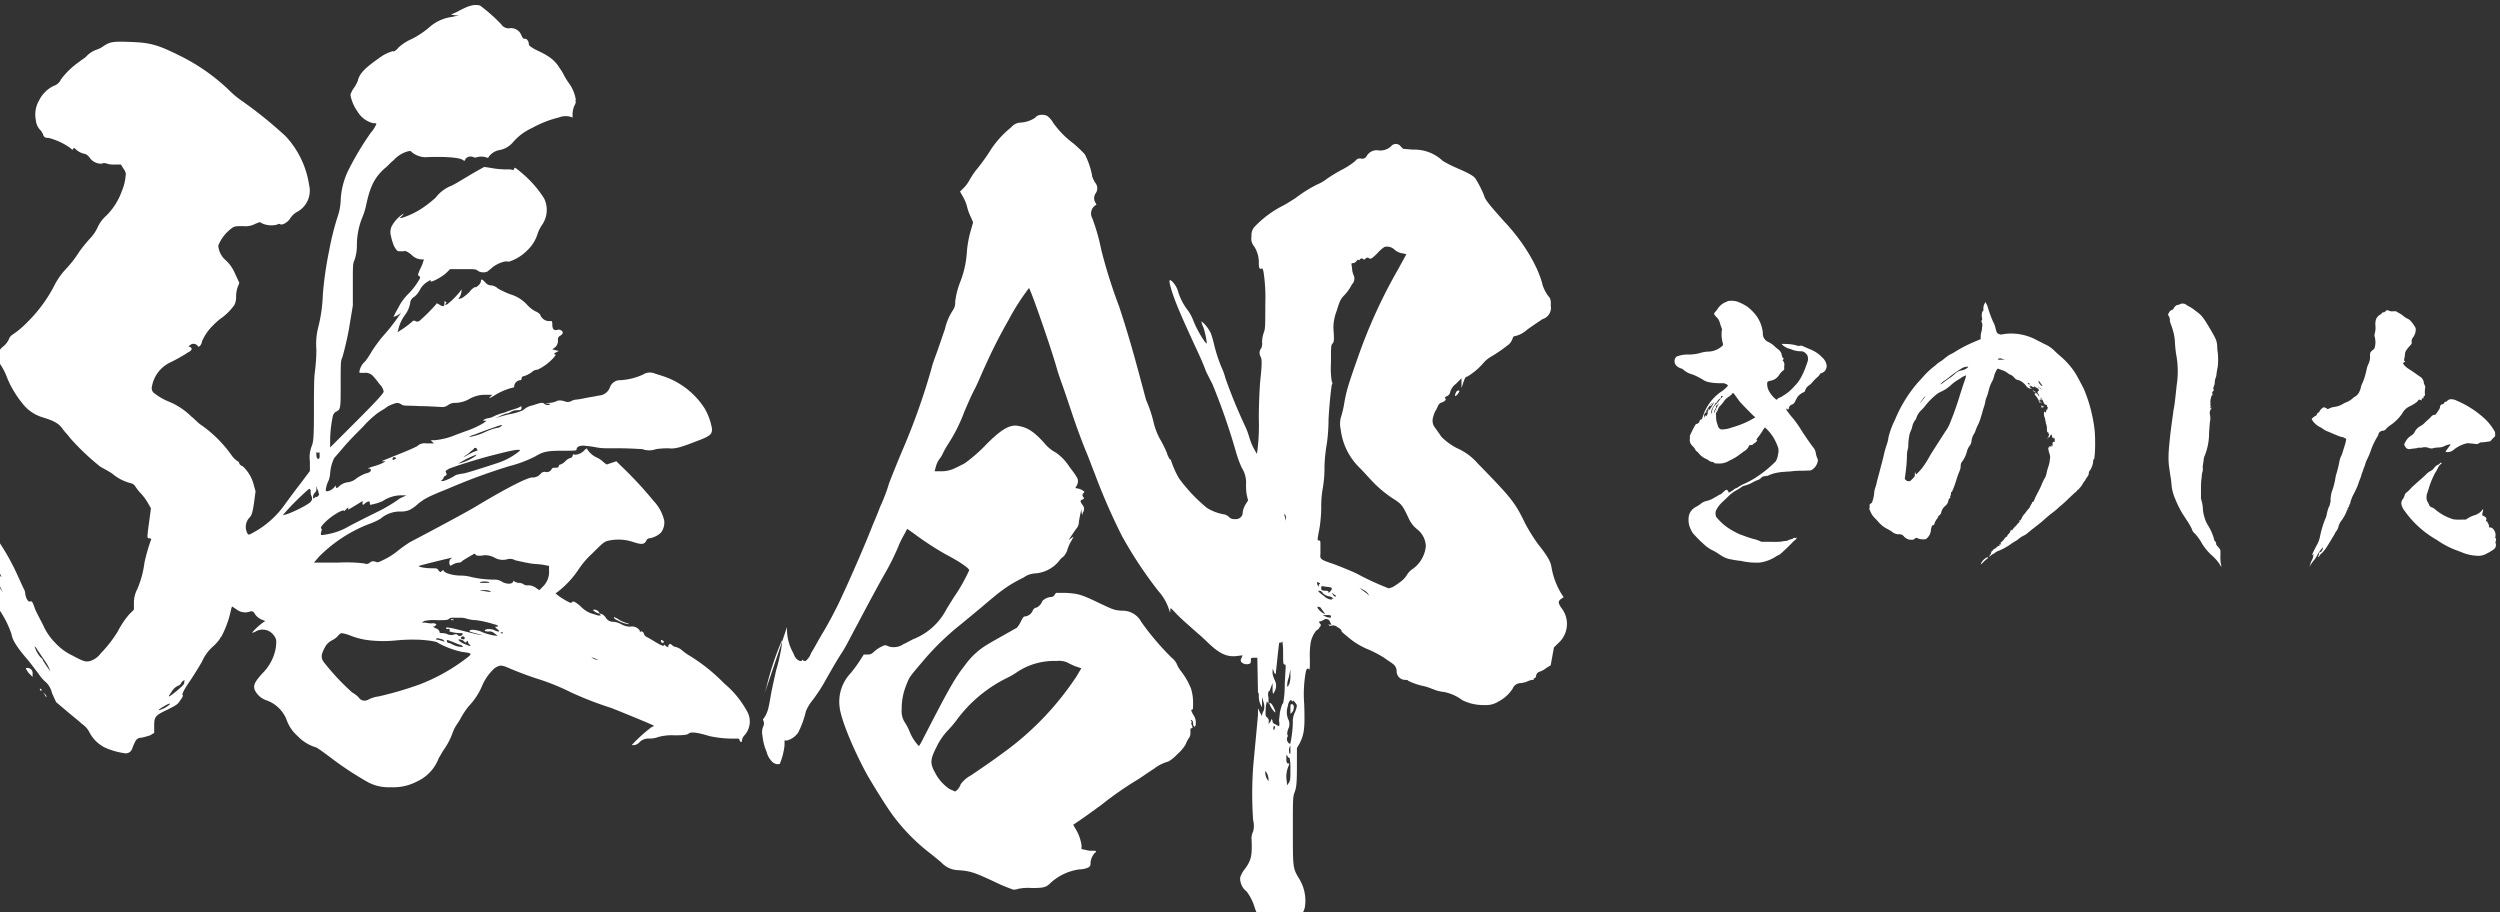
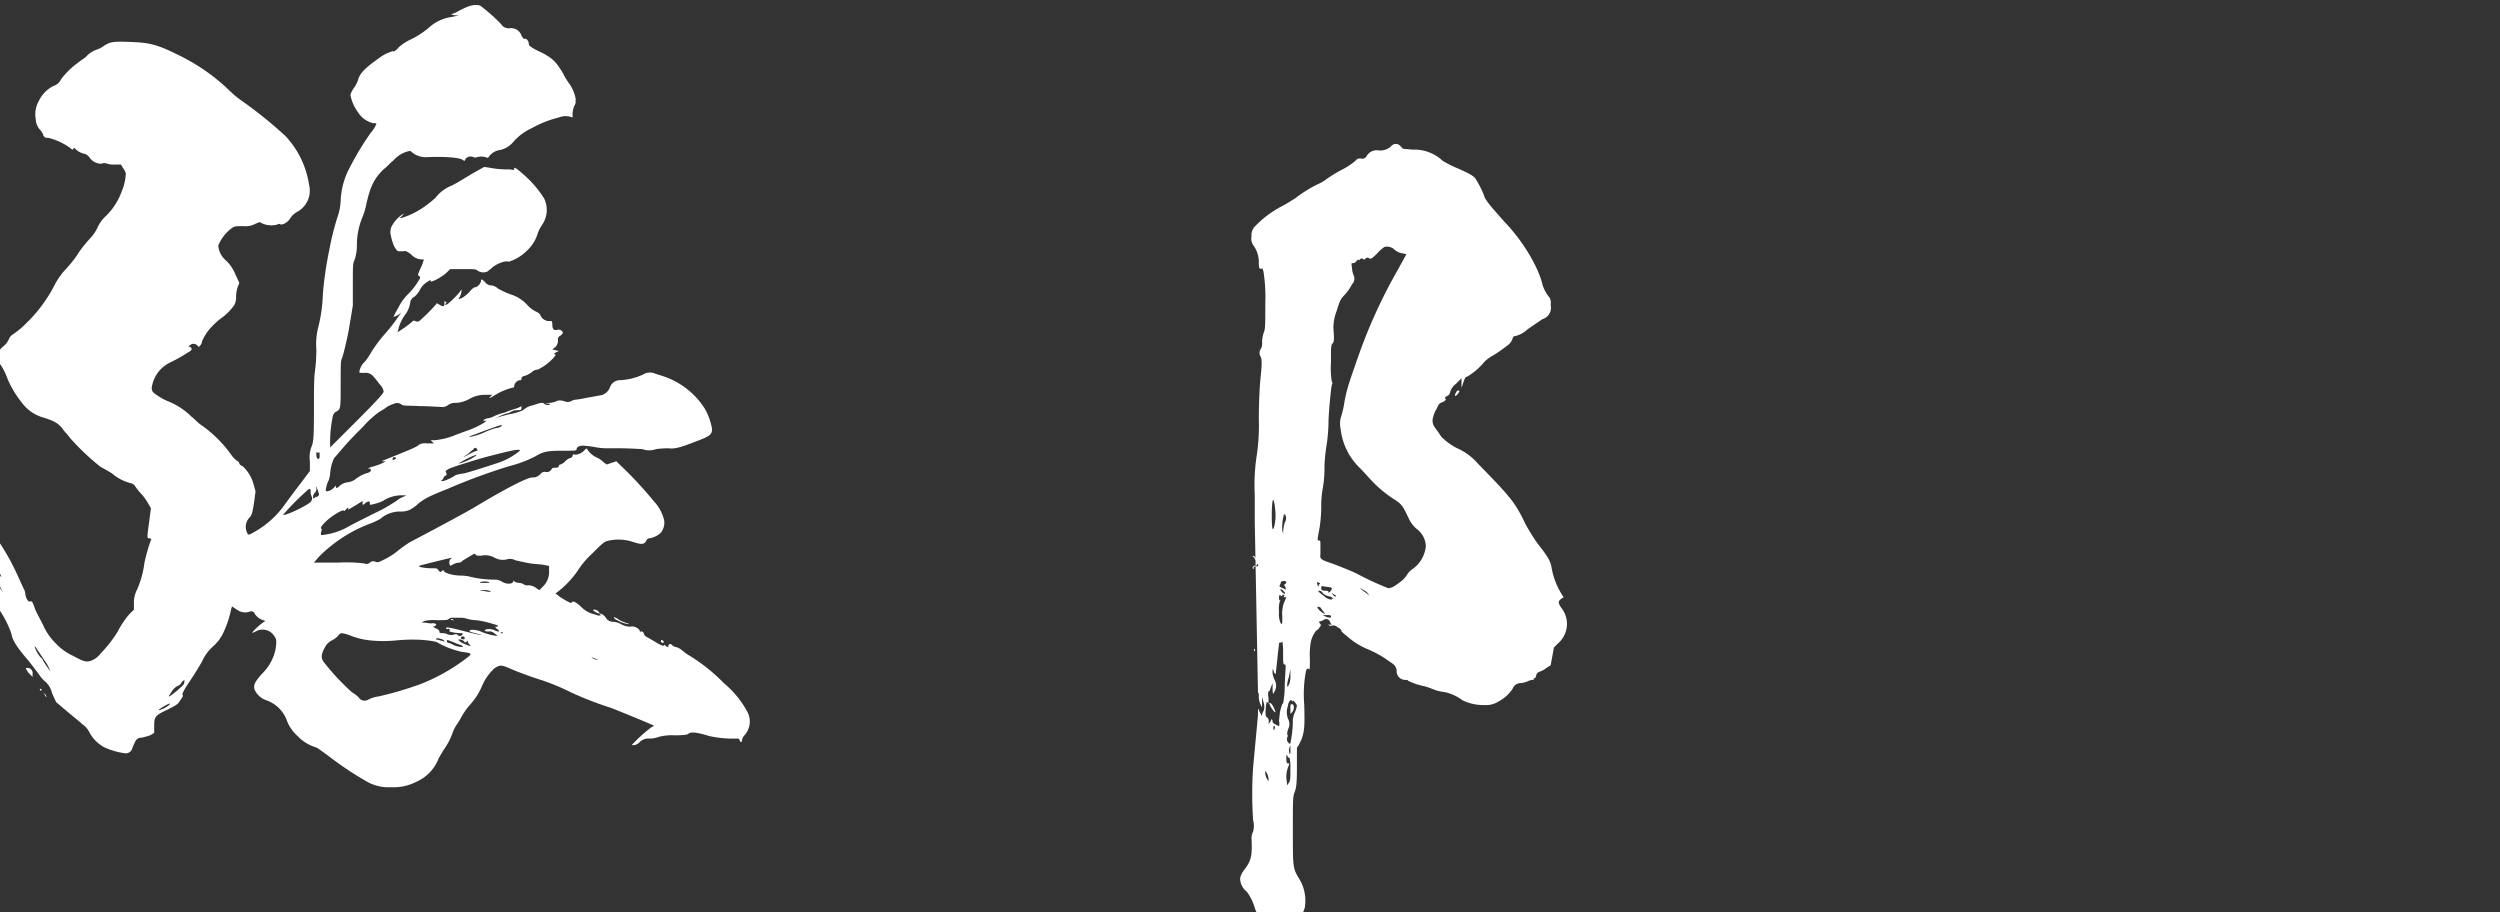
<svg xmlns="http://www.w3.org/2000/svg" id="張郃" width="370" height="135" viewBox="0 0 370 135">
  <rect x="0" y="0" width="370" height="135" fill="#333333" stroke="none" />
  <defs>
    <style>
      .cls-1 {
        fill: #fff;
        fill-rule: evenodd;
      }
    </style>
  </defs>
  <g id="名前_のコピー_2" data-name="名前 のコピー 2">
    <g id="グループ_5" data-name="グループ 5">
      <path id="羽" class="cls-1" d="M186.183,102.546c0.12-.12.12,0.24,0.12,0.6a2.86,2.86,0,0,0,.24,1.079l0.24,0.48v-1.559l0.24,0.839a1.948,1.948,0,0,1,0,1.2,2.027,2.027,0,0,0-.24.6c0,0.24,0,.24-0.12,0a4,4,0,0,1-.36-0.72c-0.12-.48-0.12,0-0.12.72-0.12,1.44-.6,6.36-0.72,7.8a56.371,56.371,0,0,0,0,7.8,3.265,3.265,0,0,1,0,1.68,2.261,2.261,0,0,0-.24.96c0.12,2.52,0,3.24-.96,4.559a3.651,3.651,0,0,0-.72,1.32,2.472,2.472,0,0,0,.96,2.04,7.433,7.433,0,0,1,1.2,2.4,4.057,4.057,0,0,0,1.56,2.16c0.48,0.36.6,0.36,1.8,0.36a3.954,3.954,0,0,0,3.359-1.32,2.369,2.369,0,0,0,.72-1.44,6.2,6.2,0,0,0-.959-4.2c-0.84-1.44-.84-1.559-0.84-7.079,0-4.44,0-4.92.24-5.52s0.36-1.2.36-3.6v-3l0.36-.6c0.719-1.44.839-2.16,0.719-5.88a18.565,18.565,0,0,1,.24-4.8c0.12-.48.24-0.6,0.48-0.36,0.12,0.12.12-.48,0.12-1.56a11.772,11.772,0,0,1,.12-2.4,3.961,3.961,0,0,1,.84-1.8,0.907,0.907,0,0,0,.48-0.48c0.24-.24.24-0.36,0-0.6-0.12-.24-0.12-0.24,0-0.24a2.027,2.027,0,0,0,.6-0.24,0.6,0.6,0,0,1,.96.36c0.24,0.36.24,0.36,0,.36-0.12,0-.24-0.12-0.24,0a0.359,0.359,0,0,0,.48.12,0.9,0.9,0,0,1,.84.24,1.327,1.327,0,0,1,.6.48c-0.12.12,0.36,0.48,1.08,1.08a10.61,10.61,0,0,0,2.76,1.68,16.067,16.067,0,0,1,2.52,1.32c0.48,0.36,1.08.72,1.2,0.84a1.329,1.329,0,0,1,.6,1.2,1.286,1.286,0,0,0,1.2,1.2c0.24,0,.48,0,0.48.12a9.992,9.992,0,0,0,2.52.84c0.48,0.12,1.32.48,1.68,0.6a6.907,6.907,0,0,0,1.2.24,6.64,6.64,0,0,1,2.64,1.2,6.975,6.975,0,0,0,3.359.719,3.271,3.271,0,0,0,1.92-.48,5.656,5.656,0,0,0,2.16-1.919,1.281,1.281,0,0,1,1.08-.84,3.5,3.5,0,0,0,1.08-.24,2.488,2.488,0,0,1,.72-0.24c0.12,0,.36,0,0.24-0.12,0-.12,0-0.12.12-0.12a0.405,0.405,0,0,0,.24-0.36,0.724,0.724,0,0,1,.48-0.6,3.146,3.146,0,0,0,1.08-.6l0.6-.36,0.48-2.64,0.6-.6a3.8,3.8,0,0,0,.48-5.28c-0.48-.72-0.48-0.96,0-1.32l0.36-.24-0.24-.36a11.122,11.122,0,0,1-1.56-4.08c-0.12-.84-0.6-1.68-2.04-3.48a30.2,30.2,0,0,1-1.8-2.88c-1.56-3.24-2.04-3.84-7.08-9a8.621,8.621,0,0,0-3.119-2.28,9.343,9.343,0,0,1-2.28-1.68c-0.12-.24-0.84-1.2-1.08-1.56a1.7,1.7,0,0,1-.12-1.32,4.06,4.06,0,0,1,.36-0.96,4,4,0,0,0,.36-0.72,0.937,0.937,0,0,1,.48-0.48c0.48-.12.84-0.48,0.6-0.6-0.12-.12,0-0.24.24-0.36a0.724,0.724,0,0,0,.48-0.6,2.306,2.306,0,0,1,.84-1.2l0.84-.84v1.44l0.24-.72c0.24-.72.36-0.96,0.6-0.96a9.685,9.685,0,0,0,2.52-2.16,4.777,4.777,0,0,1,1.08-.84,19.468,19.468,0,0,0,2.28-1.56,2.013,2.013,0,0,0,.84-1.08c0.12-.36.24-0.36,0.36-0.36a3.876,3.876,0,0,0,1.8-.96c0.84-.6,1.92-1.32,2.28-1.56a1.743,1.743,0,0,0,1.2-2.04,2.09,2.09,0,0,0-.12-1.08,5.764,5.764,0,0,1-1.08-1.92c-0.6-2.64-2.88-6.48-5.64-9.36-1.92-2.16-2.88-3.24-3-3.84a14.937,14.937,0,0,0-1.2-2.4c-0.24-.48-0.84-0.84-2.759-1.68a17.743,17.743,0,0,1-2.16-1.08,6.1,6.1,0,0,0-4.44-1.68l-1.44-.12-0.36-.36a0.9,0.9,0,0,0-1.44,0,2.329,2.329,0,0,1-1.8.6,1.7,1.7,0,0,0-1.8.84,0.732,0.732,0,0,1-.84.36,0.807,0.807,0,0,0-.84.36,11.191,11.191,0,0,1-1.8,1.2,21.121,21.121,0,0,0-2.4,1.44,6.273,6.273,0,0,1-1.44.84,19.036,19.036,0,0,0-3.239,2.04c-0.6.36-1.32,0.84-1.8,1.08a15.379,15.379,0,0,0-4.32,3.24,1.93,1.93,0,0,0-.36,1.32,1.737,1.737,0,0,0,.36,1.44,4.285,4.285,0,0,1,.72,2.52c0,0.72.12,0.84,0.24,0.84s0.24,0,.24-0.12a1.649,1.649,0,0,1,.24.72,25.024,25.024,0,0,1,.24,4.56c0,3.36,0,3.72-.24,4.32a5.1,5.1,0,0,0-.24,1.32,1.806,1.806,0,0,1-.12.96,1.08,1.08,0,0,0-.12,1.2c0.24,0.36.24,1.08,0,3.36-0.12,1.08-.24,3.72-0.24,5.88a29.938,29.938,0,0,1-.36,5.76,29.442,29.442,0,0,0-.24,5.52v3.96m20.639-40.318a2.257,2.257,0,0,0,1.32.6l0.48,0.12-1.32,2.4a76.863,76.863,0,0,0-5.76,12.6c-1.56,4.44-1.8,5.16-2.16,7.32a14.706,14.706,0,0,1-.48,1.92,3.866,3.866,0,0,0,0,1.68,9.476,9.476,0,0,0,2.88,5.76c0.6,0.6,1.32,1.44,1.68,1.8a17.212,17.212,0,0,0,3.12,2.64c1.32,0.84,1.44.96,2.4,3a4.375,4.375,0,0,0,1.2,1.56,3.308,3.308,0,0,1,1.32,2.52,4.673,4.673,0,0,1-1.92,3.36,2.773,2.773,0,0,0-.84.84,3.423,3.423,0,0,1-.84.96,11.782,11.782,0,0,1-1.2.84,2.488,2.488,0,0,1-.72.24,41.911,41.911,0,0,1-4.68-2.16c-0.72-.36-2.52-1.08-3.48-1.44-1.8-.6-2.04-0.72-1.92-1.44v-1.32c0-.6,0-0.72-0.24-0.72s-0.24,0,.12-1.92a20.226,20.226,0,0,0,.24-3,15.032,15.032,0,0,1,.24-2.88,17.069,17.069,0,0,0,.24-3.12,23.966,23.966,0,0,1,.36-3.48,26.312,26.312,0,0,0,.24-3.48c0.12-2.28.36-4.44,0.48-5.16a0.357,0.357,0,0,0,0-.48,12.571,12.571,0,0,1-.12-2.76c0-2.4,0-2.64.24-2.88s0.24-.6.12-2.28a6.9,6.9,0,0,1,.48-2.52c0.48-1.56.6-1.8,1.2-2.4a7.214,7.214,0,0,0,1.08-1.56,1.176,1.176,0,0,0,.24-1.32,2.866,2.866,0,0,1-.24-1.08c-0.12-.72-0.12-0.72.12-0.72a0.623,0.623,0,0,0,.48-0.24c0.12-.12.24-0.36,0.36-0.24s0.12,0,.24-0.12a0.365,0.365,0,0,1,.48,0c0.12,0.12.12,0.12,0.36-.12a0.357,0.357,0,0,1,.48,0c0.24,0.12.36,0.12,1.2-.72a5.305,5.305,0,0,1,1.08-.96A1.577,1.577,0,0,1,206.342,36.908ZM188.7,75.187a7.14,7.14,0,0,1-.12,2.76c-0.24.84-.36,0.24-0.36-1.68,0-1.56.12-2.4,0.24-2.28A3.719,3.719,0,0,1,188.7,75.187Zm1.44,2.16a7.834,7.834,0,0,0-.24,1.32v0.36l-0.12-.48a7.4,7.4,0,0,1,.24-2.4c0-.12.12,0,0.24,0.12A1.2,1.2,0,0,1,190.143,77.347Zm-4.44,5.04a0.441,0.441,0,0,1,.12.36c0,0.12-.12.12-0.12,0a0.405,0.405,0,0,0-.24-0.36c-0.12-.12-0.12-0.12,0-0.12A0.24,0.24,0,0,1,185.7,82.386Zm-0.12,1.32c0.36,0,.48,0,0.48-0.12-0.12-.12,0-0.24.12,0,0.12,0.12,0,.24-0.24.24-0.36,0-.48.12-0.36,0.24s-0.12.12-.24,0m5.04,2.16a0.454,0.454,0,0,1-.24.24c-0.12.12-.12,0.12,0,0.24a0.441,0.441,0,0,1,.12.36c0.12,0.24.12,0.24-.36,0a1.759,1.759,0,0,1-.48-0.24c-0.12-.12,0-0.24.12-0.48,0-.24.12-0.36,0.48-0.36A0.3,0.3,0,0,1,190.383,86.226Zm4.919,0.24c-0.12,0-.12.12-0.12,0.24s0.12,0.12,0,.12a0.705,0.705,0,0,1-.24-0.6c0-.12,0-0.12.24,0S195.422,86.346,195.3,86.466Zm1.68,0.48c0.24,0.12.12,0.36-.12,0.6s-0.24.24-.24,0.12,0-.24-0.48-0.24-0.6-.12-0.6-0.36c0-.36,0-0.36.6-0.24A6.766,6.766,0,0,1,196.982,86.946Zm4.8,0.36a1.764,1.764,0,0,1,.72.6c0.12,0.24.24,0.36,0.12,0.24a4.57,4.57,0,0,0-.72-0.6c-0.6-.48-0.84-0.6-0.6-0.48A1.709,1.709,0,0,1,201.782,87.306Zm-11.759.24c0.36,0.36.12,0.48-.24,0.12-0.24-.24-0.36-0.48-0.24-0.48A0.937,0.937,0,0,1,190.023,87.546Zm5.759,0.24a1.808,1.808,0,0,0,.96.48,0.828,0.828,0,0,1,.6.36c0,0.12,0,0-.12,0-0.12-.12-0.12,0-0.12.12a1.665,1.665,0,0,1-1.08-.48c-0.96-.72-1.08-0.84-0.72-0.84A0.643,0.643,0,0,1,195.782,87.786Zm1.92,0.48c-0.12.12-.36-0.12-0.48-0.36s-0.12-.24.12,0C197.462,88.026,197.822,88.146,197.7,88.266Zm-7.919-.12c0-.12.12-0.12,0.24-0.12,0.12,0.12.12,0.12,0,.24s0,0.12.12,0.12h0.24l-0.36.84a5,5,0,0,0-.24,2.04c0,1.2,0,1.2-.24.96a3.2,3.2,0,0,1-.24-1.68,3.781,3.781,0,0,1,.12-1.56c0.12-.12.12-0.12,0-0.12s-0.12-.24-0.12-0.48c0-.36.12-0.36,0.24-0.24S189.663,88.266,189.783,88.146Zm5.759,1.92a4.786,4.786,0,0,0,.36.48l0.24,0.36-0.24-.12a2.6,2.6,0,0,1-.84-0.72c-0.12-.24-0.12-0.36.12-0.24A0.405,0.405,0,0,1,195.542,90.066Zm1.44,1.2c0,0.24-.12.12-0.36,0.12a1.267,1.267,0,0,1-.6-0.24c-0.36-.12-0.24-0.12.24-0.12C196.862,91.026,196.982,91.026,196.982,91.266Zm-6.839,7.08c0.24,0,.12.24,0,3a13.994,13.994,0,0,1-.24,2.759c-0.12,0-.24.36-0.48,1.32,0,0.24-.12.96-0.12,1.32a1.267,1.267,0,0,1,0,.72,1.709,1.709,0,0,1-.48-0.24,0.816,0.816,0,0,1-.48-0.36c0-.12,0-0.36-0.12-0.36-0.12-.12-0.12,0-0.12.12a0.636,0.636,0,0,1-.24.36c-0.12.12-.24,0.12-0.12,0a0.742,0.742,0,0,0-.24-0.84c-0.24-.12-0.24-0.6-0.12-1.8,0.12-.6.12-0.6,0.24-0.36s0.12,0.24.12-.719a1.793,1.793,0,0,1,0-.96c0.12,0.12.24-.24,0.36-0.6l0.24-.6v0.84c0,0.84.12,0.84,0.24,0.48a1.712,1.712,0,0,0,.12-1.68,3.816,3.816,0,0,1-.36-1.08c0-.84,0-0.84.24-0.12,0.12,0.24.24,0.24,0.24,0.12s0.12-1.08.24-2.28,0.24-2.04.24-2.16,0.12-.12.24-0.12a0.258,0.258,0,0,0,.24-0.24,9.482,9.482,0,0,1,.12,1.68C189.9,98.106,189.9,98.346,190.143,98.346Zm-4.44-2.04c0,0.12-.12.12-0.12,0s0-.36.12-0.24S185.7,96.186,185.7,96.306Zm5.16,4.8c-0.12.24-.24,0.6-0.36,0.48a3.7,3.7,0,0,1,.24-1.32l0.24-1.2v0.72A4.5,4.5,0,0,1,190.863,101.106Zm0.36,2.64c0.12,0.119.12,0.119,0.12,0,0-.24.6,0.479,0.6,0.719a4.891,4.891,0,0,1-.24.84,3.178,3.178,0,0,0-.36,1.68,17.065,17.065,0,0,1-.36,3c0,0.12-.12.12-0.24,0a0.8,0.8,0,0,1-.24-0.84,0.357,0.357,0,0,0,0-.48,2.392,2.392,0,0,1,.24-0.96,1.622,1.622,0,0,0,0-1.08,2.687,2.687,0,0,1-.12-2.16,1.321,1.321,0,0,1,.36-0.839A0.24,0.24,0,0,1,191.223,103.746Zm-2.52,3.959c-0.12.36-.24,0.48-0.24,0.12,0-.24,0-0.36.12-0.36S188.7,107.585,188.7,107.705Zm2.28,3.36c0,0.48,0,.6-0.12.48a1.325,1.325,0,0,1,0-.96C190.983,110.225,190.983,110.345,190.983,111.065Zm-0.12,1.08a7.253,7.253,0,0,1,.12,1.56c0,1.56,0,1.8-.24,2.16l-0.24.36-0.12-1.08a4.17,4.17,0,0,1,.24-1.56c0.24-.6.24-0.6,0-0.6-0.12,0-.24-0.12-0.24-0.6v-0.72l0.24,0.36C190.743,112.145,190.863,112.265,190.863,112.145Zm-3.12,3.12v0.36l-0.24-.36a2.225,2.225,0,0,1-.24-0.84v-0.36l0.24,0.36A2.225,2.225,0,0,1,187.743,115.265Zm0.12-11.16a3.107,3.107,0,0,0,.84,1.32c0.24,0.12-.36-1.2-0.6-1.32S187.863,103.985,187.863,104.105Zm3.12,0.84v0.72l0.24-.24c0.36-.36.36-1.2,0-1.2C190.983,104.225,190.983,104.225,190.983,104.945Zm24.479-46.8c-0.24.48-.12,0.6,0.24,0.24,0.36-.48.36-0.6,0.12-0.6A0.513,0.513,0,0,0,215.462,58.147Z" />
-       <path id="羽_のコピー_4" data-name="羽 のコピー 4" class="cls-1" d="M112.845,103.585a22.192,22.192,0,0,0,.714-2.4,42.355,42.355,0,0,1,2.142-6.359c0.2-.24-0.2,2.28-0.816,4.32-0.2.84-.51,2.279-0.714,3.24-0.408,2.4-.51,2.88-0.918,3.6-0.2.36-.408,0.48-0.306,0.6a1.03,1.03,0,0,1,0,.96,2.144,2.144,0,0,0-.1,1.32,7.687,7.687,0,0,0,.612,2.4,3.067,3.067,0,0,0,.918,1.56,1.163,1.163,0,0,0,1.02.24,9.46,9.46,0,0,0,.714-2.76v-0.72h0.408a2.99,2.99,0,0,0,1.632-1.2,14.1,14.1,0,0,0,1.122-3.12,6.475,6.475,0,0,1,1.02-1.68,24.135,24.135,0,0,0,1.938-3c0.612-1.079,1.632-2.879,2.346-3.959s1.632-3,2.244-4.08c1.836-3.48,3.06-5.76,4.489-8.28a33.675,33.675,0,0,0,1.632-3.36,12.686,12.686,0,0,1,.816-1.68l0.51-.96,1.02,0.72a44.285,44.285,0,0,0,4.794,3.12c1.836,0.96,3.264,1.92,3.366,2.28a25.86,25.86,0,0,1-2.244,3.96c-0.306.48-.816,1.32-1.122,1.8a9.306,9.306,0,0,1-4.9,4.44c-0.51.24-1.326,0.72-1.428,0.72a2.552,2.552,0,0,1-2.244.36c-0.51-.24-0.51-0.24-1.224.12a5.321,5.321,0,0,0-1.123.84,1.087,1.087,0,0,1-.816.24h-0.51l-0.612.96a20.294,20.294,0,0,1-1.326,1.8,6.133,6.133,0,0,0-1.632,5.04c0.2,1.92,2.244,6.72,4.182,10.2,0.714,1.2,2.449,4.08,3.571,5.64a28.381,28.381,0,0,0,5.61,5.759c0.612,0.48,1.326,1.08,1.632,1.32a3.533,3.533,0,0,0,2.55,1.2c1.836,0.12,2.448.36,5.3,1.68a24.629,24.629,0,0,0,2.856,1.2,1.72,1.72,0,0,0,.715-0.12,7.608,7.608,0,0,1,2.04-.12c1.836,0,2.142-.12,2.856-0.84a7.917,7.917,0,0,1,4.182-1.92,3.3,3.3,0,0,0,1.224-.24,0.626,0.626,0,0,0,.408-0.72,2.562,2.562,0,0,1,.714-1.56c0.1,0,.1,0,0.1-0.12s-0.2-.12-0.51-0.12a2.972,2.972,0,0,1-1.02-.12l-0.612-.12v-0.6a6.418,6.418,0,0,0-.816-2.279l-0.408-.72,1.224-.84c0.714-.48,2.346-1.68,2.856-2.04a51.524,51.524,0,0,1,5.508-3.84c0.918-.6,1.938-1.32,2.347-1.56a6.007,6.007,0,0,1,2.142-1.08,6.059,6.059,0,0,0,1.326-1.08,6.3,6.3,0,0,0,1.224-1.44,5.513,5.513,0,0,1,.408-0.84,1.3,1.3,0,0,0,.306-0.96c0-.6,0-0.6.1-0.6,0.2,0,.306,0,0.1-0.48-0.1-.36-0.2-0.36,0-0.36,0.1,0,.1,0,0-0.12-0.2-.24-0.2-0.36,0-0.24a0.49,0.49,0,0,1,.2.48,0.49,0.49,0,0,0,.2.48c0.1,0,.2-0.12.2-0.6a1.9,1.9,0,0,0-.408-1.2c-0.306-.6-0.306-0.72-0.2-0.72,0.2,0,.2,0,0.2-1.2a6.96,6.96,0,0,0-.306-1.92,10.582,10.582,0,0,0-1.53-2.639,4.3,4.3,0,0,1-.612-1.08,2.615,2.615,0,0,0-.714-0.84,40.165,40.165,0,0,1-4.489-5.28,3.118,3.118,0,0,0-2.958-1.68c-1.122-.12-1.122-0.12-3.162-1.08-2.754-1.32-3.162-1.44-5-1.56H156.3l-0.2.24a0.556,0.556,0,0,1-.51.36,2.1,2.1,0,0,0-1.326.6,1.736,1.736,0,0,1-.816.96,0.737,0.737,0,0,0-.612.48,1.383,1.383,0,0,1-1.122.84c-0.2,0-.306.12-0.612,0.72a3.817,3.817,0,0,1-.612.96c-2.959,1.68-3.877,2.16-4.8,2.76a10.875,10.875,0,0,0-2.856,2.76c-1.632,2.039-2.754,4.2-6.222,10.919a7.845,7.845,0,0,1-.612,1.08,6.764,6.764,0,0,1-1.428-2.28,8.38,8.38,0,0,0-.714-1.32,3.037,3.037,0,0,1-.408-1.8,9.234,9.234,0,0,1,.714-3.72c0.408-1.08.51-1.2,2.244-3.239a39.8,39.8,0,0,1,5.916-5.76c0.714-.6,2.04-1.68,2.754-2.28,2.958-2.52,3.978-3.36,6.427-4.56a3.136,3.136,0,0,1,1.632-.6,5.034,5.034,0,0,0,3.57-1.8,2.9,2.9,0,0,1,.714-0.72,3.007,3.007,0,0,0,.51-0.84,5.816,5.816,0,0,1,.612-1.44c0.408-.72.408-0.72,0.1-0.48-0.408.24-.51,0.48-0.408,0.24,0.2-.36,1.02-1.56,1.224-1.8a1.4,1.4,0,0,0,.2-0.6,11.637,11.637,0,0,1,.2-1.2c0.2-.96.2-0.96,0.2-0.48l0.1,0.48,0.1-.36a0.907,0.907,0,0,0-.1-1.2c-0.306-.48-0.306-0.6,0-0.72s0.306-.24.2-0.36a0.371,0.371,0,0,1,0-.6,0.256,0.256,0,0,0,.1-0.24,2.152,2.152,0,0,0-1.122-.48q-0.306,0,0-.36a1.44,1.44,0,0,0,.2-0.72c0-.24,0-0.48-1.224-2.04a7.366,7.366,0,0,0-2.04-2.16,5.536,5.536,0,0,1-1.734-1.44c-1.53-1.68-2.448-2.28-3.876-2.52-1.225-.24-2.551.6-4.591,2.64a23.03,23.03,0,0,1-3.264,2.88c-0.2.12-.918,0.48-1.428,0.72a4.519,4.519,0,0,1-2.04.48h-1.02l0.2-.72a3.336,3.336,0,0,1,.51-1.08,3.7,3.7,0,0,0,.51-0.84,15.144,15.144,0,0,1,.816-1.44,24.038,24.038,0,0,0,2.346-4.68c0.408-.96,1.02-2.4,1.53-3.36s1.122-2.52,1.53-3.36a76.321,76.321,0,0,1,3.468-6.84,34.489,34.489,0,0,1,3.061-4.8c0.306,0.36,3.366,9.12,4.182,12.12,0.1,0.36.51,1.56,0.816,2.4s1.02,3,1.632,4.8,1.428,3.96,1.836,4.92,0.918,2.4,1.224,3.12a91.038,91.038,0,0,0,4.08,9.36,61.375,61.375,0,0,0,5.407,8.16,7.584,7.584,0,0,1,1.53,2.64c0.2,0.6.2,0.6,0.2,0.24,0-.24,0-0.36.1-0.36a8.324,8.324,0,0,1,.714.72c0.918,0.96,1.938,1.8,3.264,3,0.612,0.48,1.428,1.32,1.836,1.68,1.326,1.2,2.346,1.8,3.774,1.68l1.02-.12-0.2.48a0.442,0.442,0,0,0,.1.6,1.158,1.158,0,0,0,1.224.12,0.822,0.822,0,0,0,.1-0.48c0-.36,0-0.36.714-0.36h0.714l0.714-.96a1.852,1.852,0,0,1,1.02-.96,1.039,1.039,0,0,0,.51-1.2,1.341,1.341,0,0,1,.51-0.84,4.693,4.693,0,0,1,.918-0.84,8.871,8.871,0,0,0,2.041-2.52,7.711,7.711,0,0,0,.306-3.36,18.862,18.862,0,0,0-1.326-6.36c-0.1-.36-0.613-2.04-0.817-2.76a14.781,14.781,0,0,0-1.632-4.2,25.581,25.581,0,0,1-1.326-3.12,13.774,13.774,0,0,0-1.326-2.88,9.116,9.116,0,0,1-1.224-2.52,11.134,11.134,0,0,0-.612-1.68,76.49,76.49,0,0,1-2.958-7.2,9.453,9.453,0,0,0-.612-1.68,22.928,22.928,0,0,1-1.02-3.12,16.786,16.786,0,0,0-.51-1.8,5.266,5.266,0,0,0-1.122-1.56l-0.306-.24,0.1,0.36a1.892,1.892,0,0,0,.2.48,11.948,11.948,0,0,1,.51,2.28c0,0.24,0,.24-0.306-0.12a15.768,15.768,0,0,1-1.734-3.24,6.525,6.525,0,0,0-.714-1.32,8.929,8.929,0,0,1-1.428-2.64,3.515,3.515,0,0,0-.918-1.68c-0.51-.48-0.51-0.12-0.2.96,0.51,1.8,1.428,3.96,3.876,9.24,0.51,1.08,1.122,2.52,1.326,3.12,0.306,0.6.714,1.44,0.918,1.8a95.894,95.894,0,0,1,3.468,9.959,16.242,16.242,0,0,0,.918,2.52,4,4,0,0,1,.612,2.4,8.657,8.657,0,0,0,.1,1.56l0.2,0.84-0.306.48a3.136,3.136,0,0,0-.51,1.56,1.03,1.03,0,0,1-1.122.72,1.087,1.087,0,0,1-.816-0.24,1.425,1.425,0,0,0-.918-0.48,6.93,6.93,0,0,1-2.448-.96,24.252,24.252,0,0,1-4.08-4.32,13.226,13.226,0,0,1-1.224-2.76c0-.12-0.1-0.12-0.1,0a4.017,4.017,0,0,1-.51-1.08,16.1,16.1,0,0,0-1.02-2.04,10.034,10.034,0,0,1-.918-2.4,18.654,18.654,0,0,0-1.021-3.12c-0.1-.12-0.408-1.44-0.816-2.88-1.326-5.04-2.244-8.04-3.264-11.16a76.888,76.888,0,0,1-2.652-8.4,29.969,29.969,0,0,0-1.326-4.68,1.439,1.439,0,0,1,.306-1.8l0.306-.24-0.2-.36a1.259,1.259,0,0,1,.1-1.32,1.265,1.265,0,0,0-.1-1.56,5.513,5.513,0,0,1-.408-0.84,11.3,11.3,0,0,0-1.122-3.36,20.926,20.926,0,0,0-1.632-1.56,13.6,13.6,0,0,1-3.06-3.12,3.3,3.3,0,0,0-.816-0.96,1.715,1.715,0,0,0-1.326-.12,0.909,0.909,0,0,0-.51.36,4.313,4.313,0,0,1-2.244.72,1.925,1.925,0,0,0-1.327.72,14.246,14.246,0,0,0-3.264,3.72,29.59,29.59,0,0,1-2.04,2.76,14.446,14.446,0,0,0-.918,1.44,5.1,5.1,0,0,1-.714.96l-0.612.6,0.408,0.72a5.814,5.814,0,0,1,.612,1.44,7.8,7.8,0,0,0,.612,1.68l0.306,0.72-0.408,1.44a15.853,15.853,0,0,0-.51,2.88,14.555,14.555,0,0,1-.918,4.32,11.808,11.808,0,0,0-.816,3.12,2.014,2.014,0,0,1-.306,1.2,8.379,8.379,0,0,0-1.224,2.88c-0.306.84-.816,2.4-1.122,3.24s-0.714,1.92-.816,2.4a96.234,96.234,0,0,1-4.182,11.88c-0.816,1.92-1.734,4.2-2.142,5.28a25.573,25.573,0,0,1-1.326,3.48c-0.306.84-.817,2.04-1.123,2.76-0.816,2.16-3.06,7.32-4.284,9.96a59.2,59.2,0,0,1-3.264,6.24c-0.51.84-1.122,2.04-1.53,2.64a2.565,2.565,0,0,1-.816,1.2,0.544,0.544,0,0,1-.408-0.12c-0.1-.12-0.1-0.12-0.1,0-0.2.36-1.02-.12-1.224-0.84-0.1-.24-0.306-0.6-0.408-0.84a7.076,7.076,0,0,1-.612-3.24m41.72,5.4c0.306,0.12.714,0.36,1.122,0.48l0.714,0.24-0.714,1.2a43.393,43.393,0,0,1-10,10.68c-1.122.84-2.754,2.04-5.61,3.96a4.522,4.522,0,0,0-1.53,1.32,2.179,2.179,0,0,1-.51.84l-0.306.24-0.816-.36a6.39,6.39,0,0,1-2.142-2.4c-0.816-1.44-.714-2.04.2-3.84a9.3,9.3,0,0,1,1.632-2.4,17.228,17.228,0,0,0,1.326-1.56,20.414,20.414,0,0,1,7.446-6.24,11.459,11.459,0,0,0,1.633-.96,9.873,9.873,0,0,1,5.712-1.56A2.994,2.994,0,0,1,158.237,98.186Z" />
    </g>
    <path id="張" class="cls-1" d="M69.743,0.829a4.719,4.719,0,0,0-.72.24,16,16,0,0,0-1.44.72l-0.84.36,0.6,0.12h0.6l-1.08.24a6.261,6.261,0,0,0-3.36,1.56,12.911,12.911,0,0,1-2.52,1.68,7.264,7.264,0,0,0-2.04,1.32c-0.24.36-.84,0.72-0.72,0.48a6.058,6.058,0,0,0-2.16,1.08c-2.4,1.68-2.88,2.4-3.12,3.36a5.261,5.261,0,0,1-.6,1.08,3.419,3.419,0,0,0-.48.96,6.049,6.049,0,0,0,1.08,2.52,3.679,3.679,0,0,0,2.28,1.68c0.24,0,.48,0,0.48.12a5.015,5.015,0,0,1-.84,1.32,42.857,42.857,0,0,0-3.24,5.4,11.144,11.144,0,0,0-1.2,4.56,8.387,8.387,0,0,1-.48,2.52,38.515,38.515,0,0,0-1.2,4.8,53.37,53.37,0,0,0-.96,6.6,22.891,22.891,0,0,1-.72,5.04,9.967,9.967,0,0,0-.24,3.12,26.311,26.311,0,0,1-.24,3.48c-0.12.84-.12,3.24-0.12,5.88,0,4.08-.12,4.44-0.36,5.04a4.455,4.455,0,0,0-.24,2.16v1.44l-1.44,1.92c-0.84,1.08-1.8,2.4-2.16,2.88a13.742,13.742,0,0,1-4.8,4.32c-0.6.36-.72,0.36-0.84,0.12a2.012,2.012,0,0,1,.24-2.28c0.36-.36.48-0.6,0.72-2.16l0.24-1.8-0.24-.84a5.63,5.63,0,0,0-1.68-2.88,0.816,0.816,0,0,1-.48-0.36,0.405,0.405,0,0,0-.24-0.36,3.37,3.37,0,0,1-.96-0.96,18.456,18.456,0,0,0-4.32-4.32c-0.6-.36-1.2-1.08-1.56-1.32a10.262,10.262,0,0,0-3.48-2.28,9.027,9.027,0,0,1-2.04-1.2,0.893,0.893,0,0,1-.36-0.84,4.874,4.874,0,0,1,2.76-3.72c0.48-.24,1.2-0.6,1.56-0.84,0.48-.24.96-0.6,1.2-0.72,0.48-.24.48-0.6,0.12-0.72l-0.24-.12,0.24-.12a0.76,0.76,0,0,1,1.08,0l0.24,0.24,0.24-.24a1.267,1.267,0,0,0,.24-0.6,7.292,7.292,0,0,1,1.68-2.4,8.726,8.726,0,0,1,1.08-.96,8.176,8.176,0,0,0,2.04-2.04,2.582,2.582,0,0,0,.24-1.2,4.475,4.475,0,0,1,.24-1.44l0.24-.6-0.72-1.56a5.55,5.55,0,0,0-1.44-1.92,3.2,3.2,0,0,1-.96-2.04,5.987,5.987,0,0,1,1.92-2.52c0.48-.36.6-0.36,1.8-0.36a3.1,3.1,0,0,0,1.8-.36l0.6-.24,0.48,0.24a3.409,3.409,0,0,0,2.16.12,0.357,0.357,0,0,1,.48,0,1.185,1.185,0,0,0,.72-0.24,2.068,2.068,0,0,0,.72-0.72,2.9,2.9,0,0,1,1.08-.96,3.566,3.566,0,0,0,1.68-3.96,13.507,13.507,0,0,0-3.48-7.2,62.878,62.878,0,0,0-6.72-5.4,13.683,13.683,0,0,1-1.68-1.44,29.113,29.113,0,0,0-7.2-5.04c-3.12-1.56-4.32-1.92-6.84-2.04-3.12-.12-3.48-0.12-4.68.72a3.945,3.945,0,0,1-.72.36,3.68,3.68,0,0,0-1.68,1.08c-0.24.24-.72,0.48-0.96,0.72a11.72,11.72,0,0,0-2.76,2.64,1.747,1.747,0,0,1-1.08.96,4.7,4.7,0,0,0-2.16,2.16,4.131,4.131,0,0,0-.48,2.88,2.379,2.379,0,0,0,.72,1.56,2.623,2.623,0,0,1,.36.6,0.591,0.591,0,0,0,.72.48,9.5,9.5,0,0,1,3.36,1.56c0.24,0.24.24,0.24,0.36,0.12,0.12-.24.12-0.24,0.36,0a2.729,2.729,0,0,0,1.44.72,1.675,1.675,0,0,1,.6.48,2.094,2.094,0,0,0,1.8.96,1.025,1.025,0,0,1,.84,0,3.343,3.343,0,0,0,1.2.12H17.9l0.36,0.6a1.855,1.855,0,0,1,.36.72,7.585,7.585,0,0,1-.6,2.64,9.643,9.643,0,0,1-2.28,3.6,5.23,5.23,0,0,0-1.32,1.8,6.032,6.032,0,0,1-.96,1.44,21.635,21.635,0,0,0-1.68,2.04,16.828,16.828,0,0,1-2.04,2.64,10.641,10.641,0,0,0-1.56,2.16,21.483,21.483,0,0,1-4.2,5.76,13.126,13.126,0,0,1-2.16,1.8,1.3,1.3,0,0,0-.48.6,2.956,2.956,0,0,1-.96,1.2,5.784,5.784,0,0,0-.96,1.2c-0.12.36-.12,0.36,0.24,0.84a9.314,9.314,0,0,1,1.44,2.64,14.973,14.973,0,0,0,2.16,3.6,5.941,5.941,0,0,0,3.12,2.16c1.56,0.48,2.28.84,2.88,1.68,0.24,0.36.84,0.96,1.08,1.32a35.4,35.4,0,0,0,4.56,4.32c0.24,0.12,1.32.72,1.68,0.96a6.772,6.772,0,0,0,2.76,1.44,1.02,1.02,0,0,1,.6.36,9.559,9.559,0,0,0,.72.96,7.707,7.707,0,0,1,1.2,1.56l0.48,0.84-0.24,1.8c-0.36,2.64-.36,2.64,0,2.64,0.24,0,.36.12,0.24,0.24a27.454,27.454,0,0,0-.96,3.36,14.367,14.367,0,0,1-1.08,3.96,4.239,4.239,0,0,0-.48,2.04v0.96l-0.72.72a13.157,13.157,0,0,0-1.68,2.52,18.363,18.363,0,0,1-2.52,3.24,3.115,3.115,0,0,1-1.44,1.08c-0.72.24-1.08,0.12-2.64-.72a8.3,8.3,0,0,1-2.64-1.92,8.62,8.62,0,0,1-1.8-2.64c-0.36-.72-0.96-1.8-1.2-2.4-0.36-1.08-.48-1.2-0.72-1.08-0.24,0-.24,0-0.48-0.36a2.225,2.225,0,0,1-.24-0.84,1.705,1.705,0,0,0-.24-0.72c-0.12-.24-0.6-1.32-0.72-1.56a34.63,34.63,0,0,0-2.88-5.28,19.361,19.361,0,0,1-1.08-2.52,7.46,7.46,0,0,0-.84-1.92,10.814,10.814,0,0,0-.6-1.08,21.35,21.35,0,0,0-1.56-3.48,1.3,1.3,0,0,0,.12.6c0.36,0.6.24,0.84-.24,0.84h-0.36l0.24,0.36a3.05,3.05,0,0,1,.6,1.56,3.593,3.593,0,0,0,.48,1.2,3.594,3.594,0,0,1,.48,1.2,11.145,11.145,0,0,0,.48,1.56,35.074,35.074,0,0,1,1.44,3.96c0,0.12-.12,0-0.24-0.24a0.816,0.816,0,0,0-.36-0.48c-0.12,0,0,.12.12,0.24,0.12,0.36.12,0.36-.72-0.36-0.48-.48-0.84-0.6-0.72-0.48a14.219,14.219,0,0,1,.96,1.44,13.856,13.856,0,0,1,.96,1.8c0.24,0.72.24,0.72,0,.72s-0.24.24,0,.84c0,0.12-.12,0-0.36-0.12a1.948,1.948,0,0,0-1.08-.6l-0.36-.12,0.48,0.96c0.24,0.48.48,1.32,0.72,1.8a7.162,7.162,0,0,0,1.08,1.8,15.012,15.012,0,0,1,2.16,4.08c0.12,0.96.96,2.16,2.52,3.96,0.48,0.6,1.2,1.56,1.56,2.04a5.607,5.607,0,0,0,1.08,1.2,3.238,3.238,0,0,1,.84,1.56l0.6,1.32,1.56,1.32c0.84,0.72,1.92,1.56,2.28,1.92a3.258,3.258,0,0,1,1.08,1.2,5.235,5.235,0,0,0,2.28,2.279,10.753,10.753,0,0,0,2.88.84,1,1,0,0,0,1.2-.72,9.516,9.516,0,0,1,.48-1.08,0.916,0.916,0,0,1,.84-0.48,11.627,11.627,0,0,0,1.32-.36l0.6-.36v-0.839c0-1.44,0-1.68,1.8-2.52,1.44-.72,1.68-0.84,2.04-1.44,0.36-.48.48-0.72,0.36-0.84-0.12,0,.12-0.6.84-1.68,0.6-.84,1.56-2.4,2.04-3.24a6.477,6.477,0,0,1,1.68-2.28,6.887,6.887,0,0,0,.96-1.08,0.923,0.923,0,0,1,.24-0.36,15.1,15.1,0,0,0,1.44-4.08l0.12-.36,0.72,0.48a2.065,2.065,0,0,0,2.04.24,0.57,0.57,0,0,1,.6.36,2.223,2.223,0,0,0,.96.84l0.6,0.24-0.36.24a9.758,9.758,0,0,0-1.56,1.44c0,0.12.24,0,.48-0.12a2.04,2.04,0,0,1,2.64.48c0.48,0.6.48,0.84,0.36,1.92a6.966,6.966,0,0,1-1.92,3.72c-1.2,1.32-1.44,1.8-1.2,2.52a2.956,2.956,0,0,0,1.8,1.56,5.008,5.008,0,0,1,2.88,2.76,5.786,5.786,0,0,0,1.68,2.519,6.147,6.147,0,0,0,2.76,1.68c0.24,0.12,1.08.72,2.04,1.44a48.264,48.264,0,0,0,5.64,3.72,6.547,6.547,0,0,0,3.36.72,7.448,7.448,0,0,0,3.84-.84,6.175,6.175,0,0,0,3.24-3.48c0.24-.36.48-0.84,0.72-1.2a10.105,10.105,0,0,0,1.32-2.52,5.622,5.622,0,0,1,.6-1.2,11.088,11.088,0,0,0,.6-0.96,11.122,11.122,0,0,1,1.2-1.8,10.063,10.063,0,0,0,1.92-2.88,7.41,7.41,0,0,1,1.56-2.4,2.144,2.144,0,0,1,1.2-.72,2.824,2.824,0,0,1,.96.24,51.507,51.507,0,0,0,5.16,1.92,32.988,32.988,0,0,1,4.32,1.8,50.019,50.019,0,0,0,5.88,2.28c0.96,0.36,6.24,2.52,6.36,2.64s-0.24.12-.48,0.36a22.1,22.1,0,0,0-2.76,2.519,1.274,1.274,0,0,0,1.2-.48,1.912,1.912,0,0,1,1.44-.48,3.7,3.7,0,0,0,1.32-.24,7.667,7.667,0,0,1,2.4-.24c1.56,0,1.92-.12,2.04-0.24,0.36-.359,1.56-0.12,3.12.36a16.591,16.591,0,0,0,4.08.36,0.3,0.3,0,0,1,.36.24c0.12,0.36.36,0.36,0.36,0a1.321,1.321,0,0,1,.36-0.72,3.04,3.04,0,0,0,.36-3.6,14.236,14.236,0,0,0-3.36-4.08,26.438,26.438,0,0,0-5.28-4.2c-0.6-.36-1.08-0.84-1.32-0.96a2.029,2.029,0,0,0-.6-0.24,0.909,0.909,0,0,1-.48-0.24c-0.24-.24-0.36-0.24-0.48-0.12a0.441,0.441,0,0,0-.12.36c0,0.12.12,0.12-.12,0a0.923,0.923,0,0,1-.36-0.24c0-.12-0.12-0.12-0.12,0-0.12.12-.24,0.12-1.08-0.36-0.6-.36-1.2-0.72-1.44-0.84a0.907,0.907,0,0,1-.48-0.48c0-.24-0.36-0.48-0.48-0.36s-0.12.12-.12-0.12a1.375,1.375,0,0,0-1.44-.6,2.736,2.736,0,0,1-1.32-.36,2.683,2.683,0,0,0-1.2-.36,1.27,1.27,0,0,1-1.08-.6,1.411,1.411,0,0,0-.72-0.6c-0.12,0-.24,0-0.24-0.12a0.81,0.81,0,0,0-.72-0.48c-0.36,0-.24.12,0.36,0.48a0.828,0.828,0,0,1,.6.36,1.175,1.175,0,0,1-.84-0.12,3.957,3.957,0,0,1-2.04-1.08,4.569,4.569,0,0,0-.72-0.6c-0.48-.36-0.6-0.24-0.72-0.12s-0.12.12-.6-0.12c-0.24-.12-0.84-0.48-1.2-0.72l-0.6-.48,0.48-.36a14.143,14.143,0,0,0,2.88-3.12,12.458,12.458,0,0,1,2.04-2.4c1.44-1.44,1.8-1.8,2.4-1.92a6.893,6.893,0,0,1,3.48.12c1.44,0.48,1.8.48,2.16-.12a0.5,0.5,0,0,1,.48-0.36,3.2,3.2,0,0,0,1.68-.84,2.431,2.431,0,0,0,.48-1.8,6.248,6.248,0,0,0-1.56-2.88,58.309,58.309,0,0,0-5.04-5.4l-0.48-.48-1.44.48-0.48-.36a3.4,3.4,0,0,0-1.08-.72,3.275,3.275,0,0,1-1.32-1.2c0-.12-0.12-0.12-0.36.12a2.074,2.074,0,0,1-1.44.72c-0.24-.12-0.24-0.12-0.36.12a0.383,0.383,0,0,1-.36.36,1.825,1.825,0,0,0-.72.48,1.825,1.825,0,0,1-.72.48,0.258,0.258,0,0,0-.24.24c0,0.12-.12.24-0.48,0.24s-0.48,0-.6.24a0.8,0.8,0,0,1-.96.36,0.776,0.776,0,0,0-.6.24,1.548,1.548,0,0,1-1.32.6c-0.6,0-3.36,1.32-8.16,4.2-1.56.96-7.44,4.08-9.96,5.4-0.36.24-1.08,0.72-1.68,1.2a9.784,9.784,0,0,1-2.04,1.32c-0.96.48-.96,0.48-1.32,0.36a0.757,0.757,0,0,0-.84.12,0.758,0.758,0,0,1-.84.12,21.654,21.654,0,0,0-3.84-.12h-3.6l0.72-.84a21.135,21.135,0,0,1,7.56-4.92,10.209,10.209,0,0,0,1.56-.72,4.387,4.387,0,0,1,3-1.08,3.211,3.211,0,0,0,1.32-.24,5.744,5.744,0,0,0,1.32-.96c0.96-.72,1.32-0.96,4.32-2.16a87.456,87.456,0,0,1,9.12-3.36,18.2,18.2,0,0,0,3.84-1.44c1.2-.72,1.8-0.84,4.08-0.84,1.92,0,2.04,0,2.04-.24,0-.36.6-0.6,1.32-0.48a13.77,13.77,0,0,1,1.68.24,9.8,9.8,0,0,0,1.68.12H91.7c1.56,0,3.12.12,3.36,0.12a2.9,2.9,0,0,0,2.04,0,13.737,13.737,0,0,1,1.8-.12c0.96,0.12,1.8-.12,3.96-0.96,2.28-.84,2.52-1.08,2.52-1.92a9.144,9.144,0,0,0-1.08-3,11.63,11.63,0,0,0-5.52-4.56c-0.6-.24-1.44-0.48-1.8-0.6a1.9,1.9,0,0,0-1.8.12,9.213,9.213,0,0,1-3.36.84,1.591,1.591,0,0,0-1.56,1.08,1.851,1.851,0,0,1-1.68,1.2c-0.48.12-1.32,0.24-1.92,0.36a11.57,11.57,0,0,1-1.44.24,1.705,1.705,0,0,0-.72.24,1.159,1.159,0,0,1-.96,0,2.111,2.111,0,0,0-.72-0.12,0.907,0.907,0,0,0-.48.12,2.866,2.866,0,0,1-1.08.24c-0.72.12-.72,0.12-0.24,0.12,0.36,0,.48,0,0.36.12a0.739,0.739,0,0,1-.84-0.12c-0.24-.24-0.6-0.12-1.68.24a2.833,2.833,0,0,0-1.44.72,8.3,8.3,0,0,1-2.04.6c-1.56.36-2.64,0.84-1.56,0.36a5.889,5.889,0,0,1,1.2-.48,1.267,1.267,0,0,0,.6-0.24,1.859,1.859,0,0,1,.96-0.24c0.6,0,.6-0.12.6-0.36v-0.24l-0.48.24c-0.24.12-1.2,0.36-2.04,0.72a7.493,7.493,0,0,0-1.68.6,2.367,2.367,0,0,1-.84.24c-0.72.24-.72,0.36-0.48,0.36h0.36l-0.48.36a13.977,13.977,0,0,1-2.64,1.2c-0.36.12-.96,0.36-1.32,0.48a10.415,10.415,0,0,1-3.24.84h-0.6l0.48,0.48h-1.08a1.659,1.659,0,0,0-1.2.24c-0.12.24-1.92,0.96-4.92,2.16-0.6.24-.6,0.24-0.24,0.24s0.36,0-.36.36a10.076,10.076,0,0,1-1.44.48c-0.36.12-.6,0.24-0.48,0.24s0.36,0,.36.12c0.12,0.24-.12.48-0.72,0.6a6.015,6.015,0,0,0-1.68.96,2.624,2.624,0,0,1-1.08.36,2.238,2.238,0,0,0-1.2.6c-0.36.36-.48,0.24-0.48,0s0-.12-0.12,0a1.908,1.908,0,0,1-1.08.72c-0.24,0-.36,0-0.24-0.48a3.814,3.814,0,0,1,.36-1.08,3.5,3.5,0,0,0,.24-1.08,6.355,6.355,0,0,1,.6-2.28c0.12-.12.84-0.96,1.56-1.8s1.92-2.04,2.64-2.76a15.763,15.763,0,0,1,2.16-2.04c0.48-.36,1.2-0.72,1.44-0.96a4.7,4.7,0,0,1,1.08-.48,1.024,1.024,0,0,1,1.08.12c0.36,0.24.6,0.12,2.76,0.24,1.32,0,2.76.12,3.12,0.12a1.293,1.293,0,0,0,.96-0.24,1.792,1.792,0,0,1,1.2-.36,4.5,4.5,0,0,0,2.04-.6,4.615,4.615,0,0,1,2.28-.6h1.08l-0.24.24c-0.36.36-.24,0.36,0.72-0.24a9.124,9.124,0,0,1,2.64-1.08c0.12,0,.12-0.12.12-0.24a1.019,1.019,0,0,1,.84-0.84,0.2,0.2,0,0,0,.24-0.24,0.383,0.383,0,0,1,.36-0.36,3.442,3.442,0,0,0,1.32-.72,1.287,1.287,0,0,1,.72-0.24,7.476,7.476,0,0,0,2.16-1.56q0.72-.72.36-0.72c-0.12,0-.24,0,0.12-0.24l0.48-.24-0.96-.24,0.48-.36a1.363,1.363,0,0,0,.36-0.96,0.644,0.644,0,0,1,.36-0.72,0.643,0.643,0,0,0,.36-0.48,0.667,0.667,0,0,0-.84-0.36c-0.48.12-.72-0.12-0.72-0.84,0-.48-0.12-0.48-0.24-0.48a1.409,1.409,0,0,1-1.56-.96,1.845,1.845,0,0,0-.72-0.48,4.729,4.729,0,0,1-1.32-1.08,5.486,5.486,0,0,0-2.4-1.44,13.906,13.906,0,0,1-1.8-.84,1.719,1.719,0,0,0-1.2-.48,1.272,1.272,0,0,1-.72-0.48c-0.48-.48-0.6-0.48-0.6-0.12a1.1,1.1,0,0,1-.36.6c-0.24.24-.48,0.36-0.48,0.24a2.149,2.149,0,0,0-.84.72,5.786,5.786,0,0,1-1.2.96l-0.48.12,0.24-.36a2.488,2.488,0,0,0,.24-0.72v-0.36l-0.24.36a12.732,12.732,0,0,1-1.8,1.8c-0.36.24-.48,0.12-0.24-0.12,0.12-.12,0-0.12-0.12-0.24s-0.12-.12-0.12.24c0,0.48-.12.6-0.72,0.24-0.36-.24-0.48-0.24-0.48-0.12a24.691,24.691,0,0,1-2.52,2.52,0.536,0.536,0,0,1-.6,0,0.359,0.359,0,0,0-.48.12,14.112,14.112,0,0,1-1.8,1.32l-0.36.24,0.12-.36a5.711,5.711,0,0,1,.96-2.16,4.111,4.111,0,0,0,.84-2.04,1.205,1.205,0,0,1,.6-0.72,3.308,3.308,0,0,0,.84-1.08,3.012,3.012,0,0,1,.84-0.96c0.72-.48.72-0.48,0.72-0.24s1.68-.6,2.4-1.32l0.48-.48h1.92c1.68,0,1.92,0,2.16.24a1.544,1.544,0,0,0,1.44.12c0.12-.12.48-0.36,0.72-0.6,0.72-.6,2.04-1.08,2.4-0.84a6.577,6.577,0,0,0,2.76-1.68,5.578,5.578,0,0,0,1.56-2.52,5.527,5.527,0,0,1,.6-1.2,3.892,3.892,0,0,0,.36-3.96,15.918,15.918,0,0,0-3.24-3.72c-0.96-.84-1.2-0.96-1.2-0.72s-0.12.24-.6,0.12h-0.84a13.22,13.22,0,0,1-2.16-.24l-0.84-.12-1.08.6c-1.68.96-2.76,1.68-3.72,2.16a5.5,5.5,0,0,0-2.4,1.8,16.2,16.2,0,0,1-1.32,1.08,12.153,12.153,0,0,1-3.72,1.92h-0.24l0.36-.36c0.24-.24.24-0.36,0.12-0.24a4.913,4.913,0,0,0-1.68,1.8,2.007,2.007,0,0,0-.12,1.44,7.754,7.754,0,0,0,.48,1.56c0.36,0.6.48,0.72,0.72,0.72h0.72c0.12-.12.48,0,1.08,0.48a2.207,2.207,0,0,0,1.44.72c0.48,0,.48,0,0.36.24a5.889,5.889,0,0,1-.48,1.2c-0.36.84-.36,0.96-0.24,0.96a0.4,0.4,0,0,1,.24.36,10.316,10.316,0,0,1-1.8,2.4,7.707,7.707,0,0,0-1.2,1.56c-0.24.48-.6,1.08-0.72,1.32l-0.24.48,0.36-.12a2.623,2.623,0,0,0,.6-0.36c0.24-.24.24-0.24,0,0.12a30.369,30.369,0,0,1-2.64,3.36,24.331,24.331,0,0,0-1.56,2.16,9.765,9.765,0,0,1-.96,1.44,2.534,2.534,0,0,0-.84,1.56c0,0.12.12,0.12,0.72,0.12a1.5,1.5,0,0,1,1.32.48,13.8,13.8,0,0,1,.96,1.2,1.906,1.906,0,0,1,.6,1.08c0,0.24-.96,1.32-3.96,4.32l-3.96,3.96v-1.08a17.842,17.842,0,0,1,.36-3.36,1.118,1.118,0,0,1,.48-0.84c0.72-.36.72-0.36,0.72-4.08,0-3.12,0-3.48.24-3.96,0.12-.36.6-2.16,0.96-4.08l0.6-3.6v-3.12c0-2.76,0-3.12.24-3.6a6.675,6.675,0,0,0,.36-2.28,10.933,10.933,0,0,1,.72-3.84,10.562,10.562,0,0,0,.6-1.8c0.6-2.88,1.2-4.2,2.76-5.64,0.36-.24.84-0.84,1.32-1.2a4.5,4.5,0,0,1,2.04-1.32c0.48-.12.48-0.12,0.72,0.12a3.259,3.259,0,0,0,2.04.72c2.28-.12,4.8,0,5.4.36,0.36,0.24.36,0.24,0.48-.12a1,1,0,0,1,1.2-.24,0.641,0.641,0,0,0,.48,0,2.465,2.465,0,0,1,1.32,0c0.24,0.12.36,0.12,0.48-.12a2.505,2.505,0,0,1,1.68-.96,3.533,3.533,0,0,0,1.92-1.2,8.1,8.1,0,0,1,2.76-2.04,15.959,15.959,0,0,1,3.96-1.56,2.807,2.807,0,0,1,1.68-.12l0.36,0.12v-0.6a3.506,3.506,0,0,1,.24-1.08,2.027,2.027,0,0,0,.24-0.6,0.383,0.383,0,0,1,0-.36,5.67,5.67,0,0,0-1.08-2.52,11.084,11.084,0,0,1-.6-0.96,7.7,7.7,0,0,0-.72-1.2,5.167,5.167,0,0,0-1.8-1.8c-0.72-.48-1.68-0.84-2.04-1.08-0.6-.36-0.72-0.48-0.72-0.72,0-.36-0.36-0.84-0.6-0.72-0.12,0-.24,0-0.48-0.48a1.619,1.619,0,0,0-1.8-1.08,1.286,1.286,0,0,1-1.2-.6,25.594,25.594,0,0,0-3.12-2.76A2.465,2.465,0,0,0,69.743.829ZM74.3,62.986a1.325,1.325,0,0,1-.84.36,9.4,9.4,0,0,0-1.68.6,8.533,8.533,0,0,1-2.28.72c-0.12-.12.48-0.24,1.08-0.48s1.56-.6,2.28-0.84C74.182,62.866,74.3,62.866,74.3,62.986Zm-3.72,3.48c0.12,0.12.12,0.24,0,.24a5.919,5.919,0,0,0-1.08.48c-1.08.6-1.2,0.6-.24,0,0.36-.36.72-0.6,0.84-0.72A0.25,0.25,0,0,1,70.583,66.466Zm6.36,0.24a10.008,10.008,0,0,1-3.24,1.8c-1.44.48-4.44,1.44-5.04,1.56a6.764,6.764,0,0,0-1.2.24,7.331,7.331,0,0,1-1.68.84c-0.48.12-.6,0-0.36-0.12a0.636,0.636,0,0,0,.24-0.36,0.454,0.454,0,0,1,.24-0.24c0.24-.12.24-0.24,0.12-0.48s-0.12-.24.48-0.6c0.96-.36,3.12-1.08,5.76-1.8C75.5,66.706,77.062,66.346,76.942,66.706Zm-29.759.24c0.12-.12.12,0.24,0.12,0.48a0.579,0.579,0,0,1-.12.48c-0.12.12-.36-0.12-0.36-0.6,0-.36,0-0.48.12-0.36S47.064,67.066,47.184,66.946Zm23.279,0.48a7.264,7.264,0,0,1-2.64,1.2,13.545,13.545,0,0,1,2.64-1.32C70.583,67.306,70.463,67.306,70.463,67.426Zm-11.88.36c0.12,0.12-.12.12-0.24,0.24-0.24.12-.24,0-0.24-0.12A0.258,0.258,0,0,1,58.583,67.786Zm-11.4,5.28c0.12,0.12,0,.24-0.12.36s-0.24.24-.24,0.12-0.12,0-.24.12l-0.24.12v-0.36a1.02,1.02,0,0,1,.36-0.6,0.9,0.9,0,0,0,.12-0.6c0-.36,0-0.36.12,0.12A2.487,2.487,0,0,1,47.184,73.066Zm-1.2-.36a1.522,1.522,0,0,0,.12.72,0.711,0.711,0,0,1-.12.84c-0.36.48-3.84,2.16-4.08,1.92a38.656,38.656,0,0,1,3.84-3.84A0.3,0.3,0,0,1,45.984,72.706Zm13.679,0.84a3.008,3.008,0,0,0-.84.48,23.51,23.51,0,0,1-3.36,1.92c-1.68.84-3.6,1.8-4.2,2.16a9.975,9.975,0,0,1-3.6,1.08c-0.12,0-.24,0-0.12-0.48,0.12-.36.12-0.36,0-0.48s0-.36.6-0.96c0.96-.96,2.64-1.92,2.76-1.68,0,0.12.12,0,.36-0.24,0.36-.36.36-0.24,0.24,0,0,0.12,0,.12,1.2-0.6l0.96-.6v0.36c0,0.24,0,.24.24,0.12a1.657,1.657,0,0,1,.48-0.36c0.36-.12.36,0,0.36,0.24s0,0.24.48,0.12a6.484,6.484,0,0,0,1.44-.48,5.009,5.009,0,0,1,2.76-.84h0.72Zm10.8,8.64a2.467,2.467,0,0,0,1.08,0,2.858,2.858,0,0,1,1.68.36,2.464,2.464,0,0,0,1.8.24,1.481,1.481,0,0,1,1.2.12c0.48,0.12,1.56.36,2.28,0.48s1.68,0.12,2.04.24l0.72,0.12v0.72a2.987,2.987,0,0,1-.84,2.28l-0.6.6-0.36-.24a2,2,0,0,0-1.32-.48,0.9,0.9,0,0,1-.6-0.12,1.286,1.286,0,0,0-.72-0.24,1.287,1.287,0,0,1-.72-0.24c-0.12-.12,0-0.24-0.12,0-0.12.48-1.08,0.48-1.8,0a1.859,1.859,0,0,0-.96-0.24,15.993,15.993,0,0,1-3.36-.36,6.255,6.255,0,0,0-1.68-.24c-1.08,0-2.4-.36-2.52-0.72,0-.12-0.12-0.12-0.36.12-0.12.12-.12,0.12-0.36-0.12-0.24-.36-0.24-0.36-1.08-0.36-0.96,0-2.16-.24-1.8-0.36,0.24-.12,4.68-1.2,4.8-1.2s-0.12.12-.24,0.24a1.082,1.082,0,0,0-.12.6l0.12,0.36,0.48-.24a2.224,2.224,0,0,1,.84-0.24,0.623,0.623,0,0,0,.48-0.24c0.12-.12,1.56-0.96,1.8-1.08A0.454,0.454,0,0,1,70.463,82.186Zm-70.557,2.52c0.36,0.72.48,0.96,0,.36-0.36-.6-0.72-1.32-0.48-1.08A1.845,1.845,0,0,1-.095,84.706Zm0.36,2.64c0.12,0.24.24,0.36,0.12,0.24a4.383,4.383,0,0,1-.84-1.68c0-.12.12,0,0.24,0.36A9.517,9.517,0,0,0,.265,87.345Zm72.117-1.2c0.12,0.12,0,.12-0.6.12s-0.84,0-.72-0.12A2.454,2.454,0,0,1,72.383,86.145Zm0.12,1.32c0.24,0.12.24,0.12-.12,0.12-0.24,0-.6-0.12-0.96-0.12l-0.48-.12h0.6A2.063,2.063,0,0,1,72.5,87.465Zm-5.04,3.96h0.6a2.982,2.982,0,0,1,.96.12,5.157,5.157,0,0,0,1.44.24,14.336,14.336,0,0,1,2.64.6c0.6,0.12.84,0.36,0.36,0.36-0.24,0-.24,0,0.12.36,0.36,0.24.36,0.36,0.12,0.36a2.027,2.027,0,0,1-.6-0.24,2.642,2.642,0,0,0-.96-0.12c-0.6.12-.48,0.36,0.12,0.36a1.1,1.1,0,0,1,.72.12c0.12,0.12.36,0.24,0.48,0.36,0.72,0.36-1.32,0-2.28-.48-0.6-.24-1.56-0.36-1.68-0.12-0.12.12,0.36,0.24,0.84,0.36,1.8,0.48.96,0.36-1.44-.24-2.28-.6-3-0.72-2.88-0.48a0.24,0.24,0,0,0,.24.12c0.12,0,.12-0.12.24,0s0.12,0.24,0,.24c-0.24.12,0.96,0.36,1.56,0.36,0.48,0,.48,0,0.36.24a0.45,0.45,0,0,1-.72,0c-0.12-.12-0.24-0.12-0.6,0a1.422,1.422,0,0,1-.96-0.12,2.042,2.042,0,0,0-.84-0.12c-0.12,0-.36-0.12-0.24-0.24a0.858,0.858,0,0,0-.6-0.48c-0.36-.24-0.48-0.24-0.36-0.24a0.536,0.536,0,0,0,.48-0.36,0.923,0.923,0,0,0-.72-0.12c-0.36,0-.84-0.12-1.08-0.12h-0.36l0.36-.24a6.95,6.95,0,0,1,1.92-.12c1.32,0,1.56,0,1.8-.24a0.9,0.9,0,0,1,.6-0.12h0.36Zm6.96,2.28c-0.12.12-.12,0-0.24,0s-0.12-.12,0-0.12S74.542,93.585,74.422,93.705Zm-22.559.36a11,11,0,0,0,3,.72,19.234,19.234,0,0,0,3.72,0,25.117,25.117,0,0,1,2.88-.12c1.2,0,3.24.24,3.36,0.48a13.186,13.186,0,0,0,3.48,1.32c1.8,0.24,1.68.24,0.24,1.32a27.82,27.82,0,0,1-6.36,3.48,51.406,51.406,0,0,1-6.12,1.8,4.721,4.721,0,0,0-1.56.48,1.047,1.047,0,0,1-1.44-.36,5,5,0,0,0-.96-0.72,35.33,35.33,0,0,1-3.96-4.2c-0.72-.84-0.72-1.32.12-2.76a2.6,2.6,0,0,1,.84-0.72,2.888,2.888,0,0,0,.96-0.72,0.937,0.937,0,0,1,.48-0.36A5.459,5.459,0,0,1,51.863,94.065Zm16.919,0.36c0,0.24-.24.24-0.48,0.12s0-.36.24-0.36A0.258,0.258,0,0,1,68.783,94.425Zm-3,.48c0,0.12-.12,0-0.6-0.12a1.606,1.606,0,0,0-.6-0.12c-0.12,0,0,0,0-.12s0.12-.12.6,0A0.828,0.828,0,0,1,65.783,94.905Zm2.16,0.48a0.828,0.828,0,0,1,.6.36,3.091,3.091,0,0,1-1.56-.36,2.027,2.027,0,0,0-.6-0.24,0.258,0.258,0,0,1-.24-0.24c0-.24,0-0.24.6,0C67.1,95.025,67.583,95.265,67.943,95.385Zm0.72-.48c0.12,0.12.24,0.24,0.36,0.12,0.12-.24.24-0.24,0.24,0a0.636,0.636,0,0,0,.24.36c0.36,0.36,0,.24-0.84-0.12a1.782,1.782,0,0,1-.84-0.6A0.9,0.9,0,0,1,68.663,94.905ZM6.625,97.785a6.83,6.83,0,0,1,.84,1.56,15.131,15.131,0,0,1-1.08-1.56,0.815,0.815,0,0,0-.36-0.48,4.15,4.15,0,0,1-.84-1.44c-0.12-.24,0-0.24.24,0.12C5.545,96.225,6.145,97.065,6.625,97.785Zm81.6-.24c0.36,0.12.36,0.12,0.12,0.12a2.027,2.027,0,0,1-.6-0.24c-0.24-.12-0.24-0.12-0.12-0.12A2.026,2.026,0,0,1,88.222,97.545Zm-60.957,3.48c0,0.24-.24.48-1.08,1.2-1.32,1.08-1.44,1.08-.84.24a2.334,2.334,0,0,1,.96-0.96,0.816,0.816,0,0,0,.48-0.36,0.937,0.937,0,0,1,.48-0.48C27.384,100.665,27.264,100.785,27.264,101.025Zm-2.16,3.24a3.952,3.952,0,0,1-1.56.84c-0.24,0,.36-0.36.96-0.72C24.984,104.145,25.224,104.025,25.1,104.265Zm41.638-12.6c0,0.12.12,0.12,0.24,0.12s0.12,0.12.12,0,0-.12-0.12-0.12S66.743,91.545,66.743,91.665Zm-71.877-21.6a4.378,4.378,0,0,0,.84,2.4,7.187,7.187,0,0,0-.6-2.16C-5.014,69.946-5.134,69.946-5.134,70.066Zm0.6,6.12a12.036,12.036,0,0,0,2.04,3.84l0.24,0.24-0.12-.48a11.067,11.067,0,0,0-.6-0.96,6.433,6.433,0,0,1-.6-1.32C-3.814,76.426-4.774,75.226-4.534,76.186Zm2.28,7.32a7.468,7.468,0,0,0,.96,1.44,6.826,6.826,0,0,0-.84-1.44l-0.24-.36Zm93.116,7.92a0.816,0.816,0,0,0,.48.36,4.731,4.731,0,0,0,1.68.6c0.12-.12-0.24-0.12-0.48-0.24a5.849,5.849,0,0,1-.84-0.36,2.623,2.623,0,0,0-.6-0.36C90.862,91.305,90.862,91.305,90.862,91.425Zm6.96,3.48a0.258,0.258,0,0,0,.24.24c0.24,0,.24-0.24,0-0.36S97.821,94.665,97.821,94.905Zm-93.6,4.68,0.6,0.6V99.7a0.758,0.758,0,0,0-.84-0.84C3.745,98.865,3.745,98.865,4.225,99.585Zm1.68,2.4a0.24,0.24,0,0,0,.12.24c0.12,0,.12,0,0.12-0.12s0-.12-0.12-0.12C5.905,101.865,5.905,101.865,5.905,101.985Zm0.72,0.84c0.24,0.48.24,0.36,0.24,0.24a0.636,0.636,0,0,0-.24-0.36l-0.24-.24Z" />
  </g>
-   <path id="きのした" class="cls-1" d="M255.783,44.551c-0.12.04-.36,0.16-0.56,0.24a2.661,2.661,0,0,0-1.04.96,3.5,3.5,0,0,1-.32.4c-0.24.24-.24,0.36,0.16,0.76a1.891,1.891,0,0,1,.56,1.04c0.08,0.2.16,0.44,0.2,0.56a0.55,0.55,0,0,1,.04.44,4.867,4.867,0,0,0,.16,1.88,0.313,0.313,0,0,1-.04.32,3.137,3.137,0,0,1-1.08.68,2.84,2.84,0,0,1-.879.2,4.672,4.672,0,0,0-1.32.2,6.2,6.2,0,0,1-1.76.24,4.254,4.254,0,0,0-1.8.32,0.94,0.94,0,0,0,.08,1.4,1.879,1.879,0,0,0,.68.36,0.758,0.758,0,0,1,.32.2,2.882,2.882,0,0,0,1.08.6,5.341,5.341,0,0,1,.72.28,9.611,9.611,0,0,1,1.16.64,2.9,2.9,0,0,0,.56.24c0.12,0.04.4,0.08,0.6,0.12a8.6,8.6,0,0,0,1.119.08h0.72l0.28,0.12a0.555,0.555,0,0,1,.32.24,4.329,4.329,0,0,1-1.04.92,7.043,7.043,0,0,0-2.679,3.639c-0.12.4-.16,0.44-0.2,0.44a0.315,0.315,0,0,0-.28.2,0.24,0.24,0,0,1-.04.16,0.588,0.588,0,0,1-.44.32c-0.08,0-.12.04-0.56,0.88l-0.4.84v0.48a1.04,1.04,0,0,0,.12.72,2.807,2.807,0,0,0,.32.4,1.566,1.566,0,0,1,.32.4,0.871,0.871,0,0,0,.28.36,0.923,0.923,0,0,1,.28.28,3.108,3.108,0,0,0,.96.76,1.873,1.873,0,0,1,.56.32,0.905,0.905,0,0,0,.36.16,0.488,0.488,0,0,1,.359.12c0.12,0.12.12,0.12,0.52,0.12a2.753,2.753,0,0,0,1.8-.44,7.059,7.059,0,0,0,1.64-1c0.08-.04.32-0.24,0.44-0.32a1.975,1.975,0,0,0,.72-0.68,0.3,0.3,0,0,1,.36-0.28,0.4,0.4,0,0,0,.319-0.12,0.559,0.559,0,0,1,.2-0.16,0.867,0.867,0,0,0,.4-0.44c0-.04-0.04-0.04-0.08-0.04-0.08,0,0-.12.24-0.44a7.527,7.527,0,0,0,.64-0.92,2.234,2.234,0,0,1,.36-0.48,6.724,6.724,0,0,1,1.32,1.6,8.862,8.862,0,0,1,.64,1.44,2,2,0,0,1-.04.96,2.384,2.384,0,0,1-.36,1.04,17.9,17.9,0,0,1-3.04,2.44,12.131,12.131,0,0,1-1.759.92,6.4,6.4,0,0,0-.76.44,1.138,1.138,0,0,1-.32.16,1.118,1.118,0,0,0-.32.2,3.135,3.135,0,0,1-.72.44c-0.04,0-.04-0.04-0.04-0.08a0.492,0.492,0,0,0-.32-0.36,2.45,2.45,0,0,0-.24.16c-0.08.08-.28,0.24-0.4,0.36a0.876,0.876,0,0,1-.4.24,0.34,0.34,0,0,0-.2.12,0.532,0.532,0,0,1-.2.12c-0.04,0-.2.12-0.36,0.2a3.562,3.562,0,0,1-1.159.48,2.017,2.017,0,0,0-.92.48c-0.04.04-.36,0.24-0.56,0.36a1.971,1.971,0,0,0-1.12,1.4,3.447,3.447,0,0,0,.04,1.28,4.251,4.251,0,0,0,.56,1.24,19.3,19.3,0,0,0,2.04,2,6.293,6.293,0,0,0,.76.48,6.9,6.9,0,0,1,.919.52,8.118,8.118,0,0,0,.92.56,3.461,3.461,0,0,0,1.04.32c0.28,0.08.68,0.12,0.88,0.16s0.48,0.04.64,0.08a9.571,9.571,0,0,0,2.119.24,3.715,3.715,0,0,0,1.16-.12,5.956,5.956,0,0,0,1.84-.8c0.16-.12.4-0.2,0.52-0.28a5.95,5.95,0,0,0,.68-0.6c0.28-.24.56-0.52,0.64-0.6l0.44-.44a3.658,3.658,0,0,1,.4-0.4,1.267,1.267,0,0,0,.4-0.44c0-.04-0.04-0.04-0.08,0a0.242,0.242,0,0,1-.24,0,0.514,0.514,0,0,0-.279.12,0.921,0.921,0,0,1-.36.12c-0.04,0-.2.08-0.32,0.12a0.951,0.951,0,0,1-.48.12,2.008,2.008,0,0,0-.48.08,11.449,11.449,0,0,1-1.64.04H260.7l-0.36-.16a5.078,5.078,0,0,0-.72-0.24,11.016,11.016,0,0,1-1.159-.36c-0.44-.16-0.76-0.28-0.8-0.28a11.738,11.738,0,0,1-1.68-.88,7.718,7.718,0,0,1-2-1.8,1.486,1.486,0,0,1-.04-0.84,3.879,3.879,0,0,1,.84-1.2c0.16-.16.6-0.56,0.92-0.88a5.572,5.572,0,0,1,.96-0.8,9.813,9.813,0,0,0,1.16-.72,1.2,1.2,0,0,1,.4-0.16,4.932,4.932,0,0,0,1.319-.56,5.127,5.127,0,0,1,.64-0.28,1.066,1.066,0,0,0,.4-0.24,0.826,0.826,0,0,1,.64-0.32c0.08,0,.16,0,0.16-0.04s0.08,0,.12,0a0.3,0.3,0,0,0,.2-0.04,1.025,1.025,0,0,1,.36-0.16c0.16-.04.28-0.12,0.32-0.12a7.857,7.857,0,0,1,1.72-.28c0.36-.04.84-0.04,1.04-0.08a13.228,13.228,0,0,1,1.6-.08l1.2-.04,0.2-.08a1.937,1.937,0,0,0,.88-1.24l0.04-.24-0.16-.4a2.927,2.927,0,0,1-.16-0.64,1.828,1.828,0,0,0-.36-0.8c-0.2-.2-1.24-1.72-1.76-2.52a14.726,14.726,0,0,0-1.359-1.92,7.288,7.288,0,0,1-.52-0.64c-0.04-.08-0.16-0.2-0.24-0.32a0.375,0.375,0,0,1-.12-0.28c0.04-.12.12-0.16,0.12-0.04a0.1,0.1,0,0,0,.12.08c0.08,0,.12,0,0.12-0.08a0.664,0.664,0,0,1,.48-0.64,0.843,0.843,0,0,0,.479-0.52c0.12-.24.28-0.52,0.36-0.64a2.339,2.339,0,0,1,.84-0.64,0.419,0.419,0,0,0,.24-0.2,1.388,1.388,0,0,1,.6-0.84,2,2,0,0,0,.44-0.4,8.219,8.219,0,0,1,.6-0.64,3.033,3.033,0,0,0,.52-0.52,0.356,0.356,0,0,1,.24-0.24,1.052,1.052,0,0,0,.56-0.36,1.123,1.123,0,0,0,.24-0.8,1.9,1.9,0,0,0-.64-1.16,4.93,4.93,0,0,0-1.76-1.2c-0.4-.16-1.04-0.44-1.12-0.48a0.483,0.483,0,0,0-.44-0.04,1.271,1.271,0,0,1-.56-0.08,5.763,5.763,0,0,0-1.519-.2c-0.6-.04-0.6,0-0.56.08a2.657,2.657,0,0,0,1,.6,2.161,2.161,0,0,1,.48.16,3.769,3.769,0,0,0,1.239.24,0.941,0.941,0,0,1,.76.28,0.929,0.929,0,0,1,.36.76,1.271,1.271,0,0,1-.08.56c-0.04.12-.16,0.44-0.24,0.68a11.385,11.385,0,0,1-.76,1.68,5.344,5.344,0,0,1-.92,1.2,6.652,6.652,0,0,1-1.279,1.16c-0.2.16-.48,0.28-0.56,0.36a0.44,0.44,0,0,1-.24.12,0.57,0.57,0,0,0-.16.08c-0.08.08-.12,0.08-0.16,0.04s-0.04-.04-0.04,0a0.255,0.255,0,0,1-.24.24,3.829,3.829,0,0,1-.92-1,2.328,2.328,0,0,1-.44-1.24c0-.4,0-0.44.48-0.56a1.843,1.843,0,0,0,1.28-.84,2.922,2.922,0,0,1,.56-0.64l0.2-.16v-0.52a0.923,0.923,0,0,0-.12-0.72l-0.12-.16,0.08-.08a0.139,0.139,0,0,0,.04-0.2,0.151,0.151,0,0,0-.08-0.08,0.763,0.763,0,0,1-.16-0.4,1.279,1.279,0,0,0-.52-0.84,3.489,3.489,0,0,1-.44-0.36,3.536,3.536,0,0,0-1-.72,1.347,1.347,0,0,1-.84-1.36,5.169,5.169,0,0,0-.92-2.48,7.085,7.085,0,0,0-1.319-1.36,7.181,7.181,0,0,0-1.56-.8A3.05,3.05,0,0,0,255.783,44.551Zm1.16,14.158c0.16,0.2.4,0.56,0.56,0.76,0.32,0.36,1.84,1.92,2.079,2.12,0.2,0.12.2,0.2,0.04,0.28a3.6,3.6,0,0,0-.359.2,13.122,13.122,0,0,1-2.56,1.08c-0.24.08-.56,0.16-0.76,0.24a3.753,3.753,0,0,1-1.24.16,0.781,0.781,0,0,1-.48-0.64,3.127,3.127,0,0,1-.24-1.4,0.647,0.647,0,0,1,.12-0.6,0.365,0.365,0,0,0,.12-0.2,1.24,1.24,0,0,1,.4-0.68,5.982,5.982,0,0,0,.44-0.52,2.422,2.422,0,0,1,.8-0.8,2.8,2.8,0,0,0,.4-0.32l0.2-.24,0.12,0.08A4.591,4.591,0,0,1,256.943,58.708Zm-1.96-.08a1.292,1.292,0,0,1-.28.32c-0.08.12-.36,0.44-0.48,0.6s-0.36.36-.44,0.48a1.444,1.444,0,0,0-.4,1c0,0.16-.04.2-0.08,0.16a0.8,0.8,0,0,1,.04-0.56,1.676,1.676,0,0,1,.279-0.52,1.65,1.65,0,0,0,.24-0.4,0.086,0.086,0,0,1,.08-0.08,0.214,0.214,0,0,0,.16-0.12,1.227,1.227,0,0,1,.48-0.52,0.141,0.141,0,0,0,.12-0.16,0.3,0.3,0,0,1,.04-0.2A0.252,0.252,0,0,1,254.983,58.628Zm-1.4,1.08a4.461,4.461,0,0,1-.6.96,0.424,0.424,0,0,0-.24.44,0.3,0.3,0,0,1-.04.2,0.586,0.586,0,0,0-.08.16c-0.04.08-.04,0.08-0.04,0.04,0-.08,0-0.04-0.04.04s-0.08.08-.08,0c0-.16-0.08-0.08-0.16.12l-0.08.2v-0.32a0.446,0.446,0,0,1,.04-0.32,0.761,0.761,0,0,0,.28-0.44c0.04-.08.2-0.32,0.24-0.4a6.767,6.767,0,0,0,.4-0.56,0.4,0.4,0,0,1,.16-0.2,1.75,1.75,0,0,1-.24.4c-0.08.04-.04,0.08,0.04,0.08a0.212,0.212,0,0,0,.12-0.08,4.054,4.054,0,0,1,.4-0.52A0.312,0.312,0,0,1,253.583,59.708Zm0.64,0.32a4.361,4.361,0,0,1-.24.44c-0.12.16-.12,0.16-0.04,0.16a0.065,0.065,0,0,1,.08.08c0,0.08,0,.08-0.08.04-0.08-.08-0.16-0.12-0.12-0.04a0.9,0.9,0,0,1-.04.28l-0.08.2v-0.2a0.954,0.954,0,0,1,.16-0.48c0.12-.2.16-0.24,0.12-0.28-0.08-.08-0.04-0.2.12-0.24a0.171,0.171,0,0,0,.12-0.12,0.212,0.212,0,0,1,.08-0.12C254.423,59.628,254.383,59.748,254.223,60.028Zm-1.439.48a0.242,0.242,0,0,0,0,.24c0.08,0,.12-0.08.08-0.2S252.824,60.428,252.784,60.508Zm-0.16.44c0,0.04.04,0.04,0.04,0s0.04-.04,0-0.08S252.624,60.908,252.624,60.948Zm-0.04.16c0,0.04.04,0.04,0.04,0s0.04-.04,0-0.08S252.584,61.068,252.584,61.108Zm41.2-16.277a1.437,1.437,0,0,0-.24.88c0,0.32-.04.44-0.12,0.32a1.685,1.685,0,0,0-.08,1.04,0.3,0.3,0,0,1-.04.32l-0.08.16,0.08,0.16a1.053,1.053,0,0,1,.04.72,2.707,2.707,0,0,1-.12.76,1.948,1.948,0,0,0-.08.6v0.4l-0.2.08c-0.08.04-.48,0.2-0.84,0.36a19.438,19.438,0,0,0-2.44,1.24c-0.12.08-.52,0.32-0.8,0.48a3.5,3.5,0,0,0-.8.48c-0.16.12-.44,0.36-0.6,0.48s-0.439.28-.6,0.4-0.4.36-.52,0.44a11.363,11.363,0,0,0-1.64,1.52c-0.32.36-.68,0.76-0.84,0.92a20.034,20.034,0,0,0-3.4,5.519,12.777,12.777,0,0,0-.96,2.56,5.918,5.918,0,0,1-.36,1.4c-0.08.28-.2,0.68-0.24,0.84s-0.24,1.12-.52,2.08c-0.24.96-.56,2.08-0.64,2.48s-0.24.8-.28,0.96a2.4,2.4,0,0,0-.08.48,4.742,4.742,0,0,1-.24,1.2,0.624,0.624,0,0,1-.24.4l-0.2.12v0.28a0.374,0.374,0,0,1-.04.28,0.418,0.418,0,0,0,.08.32,3.088,3.088,0,0,0,.64,1.08c0.2,0.2.48,0.48,0.64,0.68a4.369,4.369,0,0,0,1.2.96,7.43,7.43,0,0,1,.76.44,1.561,1.561,0,0,0,1.04.4,0.837,0.837,0,0,1,.759.32,1.383,1.383,0,0,0,1.24.48,0.317,0.317,0,0,0,.28-0.08,0.873,0.873,0,0,1,.2-0.16,0.321,0.321,0,0,1,.32.04,2.19,2.19,0,0,0,1.2.12,1.828,1.828,0,0,0,.76-1.44,3.724,3.724,0,0,1,.16-0.56c0-.04.08-0.04,0.12-0.04a0.3,0.3,0,0,0,.24-0.28,2.547,2.547,0,0,1,.4-0.72,0.212,0.212,0,0,0,.08-0.12,0.086,0.086,0,0,1,.08-0.08c0.08-.04.08-0.04,0-0.08s-0.08-.08.04-0.12a0.756,0.756,0,0,0,.4-0.52,1.725,1.725,0,0,1,.6-0.96,1.2,1.2,0,0,0,.4-0.56,1.8,1.8,0,0,0,.08-0.32,0.343,0.343,0,0,1,.24-0.28c0.04,0,.04-0.08,0-0.12s0-.08.04-0.2a0.955,0.955,0,0,0,.08-0.36c0-.12,0-0.2.04-0.2a0.112,0.112,0,0,0,.12-0.08,14.455,14.455,0,0,0,.72-2c0.16-.48.32-0.88,0.36-0.96a2.036,2.036,0,0,0,.2-0.88,0.965,0.965,0,0,1,.28-0.68,4.523,4.523,0,0,0,.68-1.56,2.716,2.716,0,0,1,.44-0.8,1.331,1.331,0,0,0,.2-0.6,2.354,2.354,0,0,1,.44-1.16,2.788,2.788,0,0,0,.2-0.52,8.557,8.557,0,0,1,.4-0.88,7.355,7.355,0,0,0,.359-1c0.2-.64.24-0.88,0.4-1.36a5.647,5.647,0,0,0,.24-0.88,2.368,2.368,0,0,1,.16-0.6,6.788,6.788,0,0,0,.36-1.16,5.606,5.606,0,0,1,.52-1.32,2.557,2.557,0,0,0,.24-0.64,3.632,3.632,0,0,1,.48-1.12l0.08-.08,0.36,0.12a3.279,3.279,0,0,0,.44.16,3.27,3.27,0,0,1,.8.48,1.2,1.2,0,0,0,.32.16,1.6,1.6,0,0,1,.52.4,0.86,0.86,0,0,0,.52.36,1.925,1.925,0,0,1,.439.16,2.91,2.91,0,0,1,.84.76,0.77,0.77,0,0,0,.64.36h0.2l-0.16-.08a0.317,0.317,0,0,1-.2-0.28c0-.04.04-0.04,0.04,0s0.04,0.04.08,0.04,0.04,0,0-.08-0.04-.08.08,0c0.08,0.04.2,0.12,0.28,0.16,0.16,0.08.16,0.08,0.16,0,0-.04,0-0.08.04-0.08a2.564,2.564,0,0,1,.4.24,0.57,0.57,0,0,0,.16.08,0.086,0.086,0,0,1,.08.08c0,0.04.04,0.12,0.04,0.16,0.04,0.08.04,0.08-.04,0.12-0.16.04-.2,0.2-0.08,0.36a1,1,0,0,1,.2.44c-0.04.04-.08-0.08-0.2-0.24-0.2-.28-0.32-0.28-0.48-0.16-0.04.04-.04,0.08,0.16,0.32a2.537,2.537,0,0,1,.48.84c0.04,0.16.08,0.2,0.16,0.12,0.04-.04.04-0.04,0.08,0l0.12,0.12c0.08,0.08,0,0,0-.04a0.274,0.274,0,0,0-.24-0.2,0.086,0.086,0,0,1-.08-0.08c0-.08,0-0.12.04-0.08,0.04,0,.04,0,0-0.08l-0.08-.16,0.08,0.12a0.212,0.212,0,0,0,.12.08c0.04,0,.04-0.08.04-0.2,0-.2.04-0.24,0.08-0.16a0.433,0.433,0,0,1,.04.24c0,0.12,0,.16.08,0.08s0.08-.08.12,0.12a1.868,1.868,0,0,0,.2.4,0.317,0.317,0,0,0,.28.2c0.12,0,.12,0,0.12.08a0.507,0.507,0,0,0,.16.36c0.04,0,.04.04,0,0.04-0.08,0-.12.04-0.04,0.12,0.04,0.04,0,.04-0.04.04a0.4,0.4,0,0,0-.2.4c0,0.12-.04.16-0.08,0.08,0-.04-0.04-0.04-0.08-0.04-0.04.04-.04,0-0.04-0.04s-0.04-.04-0.08-0.04a1.4,1.4,0,0,0,.04.8,1.4,1.4,0,0,1,.12.48c0.04,0.16.08,0.4,0.12,0.56a1.594,1.594,0,0,1,.12.68c0,0.2.04,0.44,0.04,0.48,0.04,0.12.08,0.08,0.12,0,0-.04.04,0.04,0.04,0.12,0,0.12.04,0.16,0.08,0.16,0.08,0,.08.04,0,0.28a0.492,0.492,0,0,0-.08.28,0.25,0.25,0,0,0,.24-0.16,1.244,1.244,0,0,1,.16-0.24l0.08-.08,0.08,0.28c0.08,0.28.12,0.32,0.2,0.24,0.04-.04.04-0.04,0.04,0.04,0,0.12.08,0.12,0.12,0,0.04-.08.04-0.04,0.04,0.28,0,0.28,0,.4-0.04.32,0-.04-0.04-0.08-0.16-0.04-0.08.04-.12,0.08-0.12,0.36v0.32l-0.16-.24v0.16c0,0.16-.08.2-0.16,0.08-0.04-.08-0.08-0.08-0.12-0.04a0.147,0.147,0,0,0-.04.12,0.065,0.065,0,0,1-.08.08,0.065,0.065,0,0,0-.08.08,3.493,3.493,0,0,0,.2.88,1.521,1.521,0,0,1,.04.8,4.231,4.231,0,0,1-.24,1.12,7.19,7.19,0,0,0-.24.88,2.414,2.414,0,0,1-.2.64,7.209,7.209,0,0,0-.6,1.24c-0.16.36-.36,0.76-0.76,1.52-0.16.32-.28,0.64-0.32,0.72a0.168,0.168,0,0,1-.16.16,0.171,0.171,0,0,0-.12.12,0.676,0.676,0,0,1-.08.2,1.436,1.436,0,0,0-.2.36,1.219,1.219,0,0,1-.28.4c-0.12.12-.24,0.32-0.32,0.4a2.311,2.311,0,0,1-.32.4,2.267,2.267,0,0,0-.32.52c-0.16.32-.239,0.44-0.279,0.36-0.04-.04-0.04-0.04-0.08,0a0.075,0.075,0,0,0,0,.12l0.12,0.08-0.12.04a0.086,0.086,0,0,0-.08.08,0.18,0.18,0,0,1-.12.12,0.086,0.086,0,0,0-.08.08,2.32,2.32,0,0,1-.36.4,2.476,2.476,0,0,0-.36.44,0.6,0.6,0,0,1-.16.16c0.04-.08.04-0.08,0-0.12-0.08-.04-0.12,0-0.12.08a0.928,0.928,0,0,1-.32.52,1.216,1.216,0,0,0-.2.28,0.168,0.168,0,0,1-.16.16,0.442,0.442,0,0,0-.2.2,2.692,2.692,0,0,1-.56.6c-0.08.04-.08,0.08-0.04,0.12,0.08,0.08.08,0.12,0,.08-0.04,0-.04.04-0.04,0.08,0.04,0.08-.04.12-0.08,0.04a0.086,0.086,0,0,0-.08-0.08c-0.04,0-.04,0,0,0.04,0.12,0.12,0,.28-0.2.28a0.558,0.558,0,0,0-.2.16,0.962,0.962,0,0,1-.32.24,0.433,0.433,0,0,0-.2.16,0.9,0.9,0,0,1-.2.2c-0.12.12-.12,0.16-0.08,0.16,0.04,0.04,0,.04-0.04.16a1.4,1.4,0,0,1-.2.32l-0.12.16,0.12-.04c0.08-.04.2-0.16,0.32-0.24a1.1,1.1,0,0,1,.28-0.16,0.248,0.248,0,0,0,.16-0.12,0.212,0.212,0,0,1,.12-0.08,0.212,0.212,0,0,0,.12-0.08,0.3,0.3,0,0,1,.16-0.08,9.077,9.077,0,0,0,2-1.08c0.04-.04.36-0.24,0.56-0.36a4.392,4.392,0,0,0,.68-0.48,4.006,4.006,0,0,1,.639-0.4,2.2,2.2,0,0,0,.56-0.36c0.16-.12.52-0.44,0.84-0.68s0.92-.72,1.36-1.08c0.44-.4,1.04-0.92,1.36-1.16s0.68-.52.8-0.64,0.4-.36.44-0.4a14.659,14.659,0,0,0,1.2-1.08c0.52-.48.96-0.92,1.08-1a0.648,0.648,0,0,0,.24-0.24,0.6,0.6,0,0,1,.16-0.16,0.272,0.272,0,0,0,.16-0.12,0.557,0.557,0,0,1,.16-0.2,2.089,2.089,0,0,0,.32-0.44,2.492,2.492,0,0,1,.32-0.48,3.516,3.516,0,0,0,.24-0.4c0.08-.12.2-0.28,0.28-0.4a0.759,0.759,0,0,0,.12-0.36,0.662,0.662,0,0,1,.2-0.48,3.1,3.1,0,0,0,.44-1.2,0.733,0.733,0,0,1,.16-0.52c0.04,0,.04-0.08.04-0.2a0.779,0.779,0,0,1,.04-0.32,25.519,25.519,0,0,0,0-3.519,22.114,22.114,0,0,0-1.6-6.239c-0.44-.88-1.04-2-1.32-2.44a11.247,11.247,0,0,0-2.12-2.4c-0.239-.2-0.639-0.56-0.839-0.76a4.833,4.833,0,0,0-1.48-1.04c-0.28-.12-0.76-0.4-1.12-0.56a7.9,7.9,0,0,0-4.919-.96,2.954,2.954,0,0,1-.48.08,0.942,0.942,0,0,1-.6-0.28,4.165,4.165,0,0,1-.2-0.64,3.416,3.416,0,0,0-.36-0.96,17.342,17.342,0,0,1-.8-2.2,2.075,2.075,0,0,0-.2-0.48,0.3,0.3,0,0,1-.08-0.16v-0.12Zm2.52,8.279c0.12,0.04.32,0.08,0.48,0.12H295.9c-0.24,0-.28,0-0.16-0.12A0.528,0.528,0,0,1,296.3,53.109Zm-5.119,1.32a1.952,1.952,0,0,1-.92.4,1.807,1.807,0,0,0-1,.56c-0.16.12-.4,0.36-0.6,0.48s-0.64.44-.96,0.68a2.683,2.683,0,0,1-.56.36,2.586,2.586,0,0,1,.68-0.6c0.2-.12.44-0.32,0.6-0.44a15.264,15.264,0,0,1,1.92-1.36,1.659,1.659,0,0,1,.8-0.24h0.16Zm-0.52,2.2c-0.2.6-.44,1.36-0.56,1.72-0.36,1.2-.84,2.639-1.4,4a5.531,5.531,0,0,1-.8,1.52c-0.64,1-2.079,3.239-2.239,3.519a14.817,14.817,0,0,1-1.28,2c-0.16.16-.36,0.4-0.48,0.52l-0.28.28c-0.04,0-.08,0-0.16-0.2l-0.04-.24-0.04.4a0.528,0.528,0,0,1-.2.56c-0.44.52-.56,0.56-0.88,0.48a0.607,0.607,0,0,1-.4-0.36c0-.04.08-0.44,0.12-0.88a20.329,20.329,0,0,0,.2-2.52,3.206,3.206,0,0,1,.12-0.92,2.59,2.59,0,0,0,.08-0.76,9.32,9.32,0,0,1,.2-1.52,4.485,4.485,0,0,1,.2-0.52,3,3,0,0,0,.2-0.64,2.454,2.454,0,0,1,.44-0.92,0.765,0.765,0,0,0,.16-0.32,2.7,2.7,0,0,1,.68-1.08,6.147,6.147,0,0,0,.68-0.76,10.592,10.592,0,0,1,1.64-1.64,3,3,0,0,1,.6-0.36,5.313,5.313,0,0,0,1.56-1.04,6.4,6.4,0,0,1,1.04-.76c0.12-.08.32-0.2,0.44-0.28a2.366,2.366,0,0,1,.72-0.36A5.8,5.8,0,0,1,290.663,56.629Zm11.478,0.28a0.311,0.311,0,0,1,.12.24,0.453,0.453,0,0,1-.24-0.16,0.9,0.9,0,0,1-.32-0.6c0-.08.04-0.04,0.16,0.12C301.9,56.549,302.061,56.788,302.141,56.908Zm-1.8-.16a0.147,0.147,0,0,1,.04.12c0,0.08,0,.04-0.16,0s-0.16-.08-0.08-0.12C300.221,56.669,300.3,56.669,300.341,56.748Zm1.16,0.36a0.151,0.151,0,0,1-.08-0.08C301.421,56.988,301.461,57.028,301.5,57.108Zm0.32,0.28v0.08l-0.08-.08c-0.04-.04-0.04-0.08-0.08-0.12-0.04-.08-0.04-0.08.04,0A0.339,0.339,0,0,1,301.821,57.388Zm0.28,0.2c0.04,0.08.04,0.08-.04,0a0.212,0.212,0,0,0-.12-0.08c-0.04,0-.04-0.04-0.04-0.08s0,0,.08.04A0.34,0.34,0,0,1,302.1,57.588Zm-17.2,1.16c-0.12.16-.52,0.68-0.68,0.84l-0.12.12,0.08-.12a4.775,4.775,0,0,1,.36-0.48,1.237,1.237,0,0,1,.44-0.48C285.024,58.628,284.944,58.668,284.9,58.748Zm15.957-.96a0.924,0.924,0,0,0,.44.32c0.04-.04-0.08-0.12-0.2-0.2C300.821,57.708,300.781,57.708,300.861,57.788Zm1.24,2.24c0,0.04-.04.04,0,0.08a0.24,0.24,0,0,1,.04.16c0,0.08,0,.08.08,0.04a0.361,0.361,0,0,1,.2-0.04h0.08l-0.08-.12c-0.08-.12-0.12-0.12-0.12-0.08,0,0.08-.04.12-0.12,0C302.141,60.028,302.141,59.988,302.1,60.028Zm0.92,4.8c-0.04.04-.04,0.04,0,0.04a0.147,0.147,0,0,0,.12-0.04c0-.04,0-0.04-0.04-0.04S303.021,64.787,303.021,64.827Zm0.8,0.12c0,0.04,0,.04.04,0.04C303.821,64.907,303.821,64.907,303.821,64.947Zm-9.839,17.6a1.721,1.721,0,0,0-.8.88c-0.08.16,0,.12,0.32-0.2a4.817,4.817,0,0,1,.52-0.48,0.442,0.442,0,0,0,.2-0.2C294.222,82.464,294.182,82.424,293.982,82.544ZM322.623,45.03a1.214,1.214,0,0,1-.44.12,1.179,1.179,0,0,0-.52.56,0.128,0.128,0,0,1-.12.12,0.908,0.908,0,0,0-.44.28c-0.04.08-.12,0.2-0.16,0.28l-0.08.2,0.12,0.2a1.25,1.25,0,0,1,.16.72,1.712,1.712,0,0,0,.12.4,11.87,11.87,0,0,1,.44,1.4,7.867,7.867,0,0,1,.2,1.6c0.04,0.6.12,1.24,0.16,1.48a13.565,13.565,0,0,1,.08,4.679c-0.2,1.92-.32,3-0.44,3.519-0.04.2-.08,0.6-0.12,0.88s-0.12.76-.16,1.12c-0.08.6-.24,1.76-0.4,3.559-0.04.4-.08,1.08-0.08,1.48a9.525,9.525,0,0,0,.12,1.72c0.08,0.56.16,1.12,0.2,1.36a4.618,4.618,0,0,1,.08.64c0.04,0.12.04,0.48,0.08,0.76a6.85,6.85,0,0,0,.52,1.76,14.584,14.584,0,0,0,1.12,2.24c0.08,0.12.52,0.8,0.76,1.16a10.18,10.18,0,0,1,.56,1,1.317,1.317,0,0,0,.48.72,7.54,7.54,0,0,1,1,1.4,7.938,7.938,0,0,0,1.48,1.8,6.564,6.564,0,0,1,1.32,1.56,0.279,0.279,0,0,0,.08.16,1.207,1.207,0,0,0-.08-0.56,7.784,7.784,0,0,1-.04-1.12v-0.8l-0.16-.28c-0.04-.04-0.24-0.28-0.28-0.32a0.516,0.516,0,0,1-.2-0.44,0.346,0.346,0,0,0-.12-0.24,0.642,0.642,0,0,1-.2-0.44,8.3,8.3,0,0,0-.88-1.96,4.515,4.515,0,0,1-.56-1.32,4.651,4.651,0,0,1-.2-1.16,4.736,4.736,0,0,0-.16-1.04l-0.12-.44v-1c0-.72,0-1.2.04-1.6,0.04-.32.08-0.68,0.08-0.8a2.4,2.4,0,0,1,.08-0.48,1.188,1.188,0,0,0,.08-0.48,2.59,2.59,0,0,1,0-.56c0.04-.2.08-0.56,0.12-0.8a1.832,1.832,0,0,1,.16-0.64,8.872,8.872,0,0,0,.64-3.439c0.04-.4.08-1.08,0.12-1.52a2.632,2.632,0,0,0,.04-0.96,1.231,1.231,0,0,1,0-.76c0.04-.08.12-0.2,0.16-0.28,0.08-.12.08-0.12,0-0.12a0.212,0.212,0,0,0-.12.08c-0.04.08-.04,0.04-0.04-0.04a0.208,0.208,0,0,1,.08-0.16c0.08-.04.08-0.04,0.04-0.04-0.08,0-.08-0.08-0.08-0.6a2.059,2.059,0,0,1,.12-0.84,0.3,0.3,0,0,1,.12-0.24c0.08,0,.12-0.16.04-0.24a0.277,0.277,0,0,1,.08-0.32,0.716,0.716,0,0,0,.16-0.32c0-.04-0.04-0.04-0.08,0s-0.04-.04,0-0.24a1.861,1.861,0,0,1,.12-0.36,1.39,1.39,0,0,0,.08-0.52,2.306,2.306,0,0,1,.12-0.56,1.524,1.524,0,0,0,.12-0.4,10.054,10.054,0,0,1,.2-1.24,9.68,9.68,0,0,0,0-2.16,6.562,6.562,0,0,1-.08-0.92,3.05,3.05,0,0,0-.44-1.48c-0.24-.48-1.16-2.04-1.48-2.48a4.215,4.215,0,0,0-1.2-1.2,6.368,6.368,0,0,0-1.36-.88A0.882,0.882,0,0,0,322.623,45.03Zm30.424,1.04a0.364,0.364,0,0,1-.32.16,0.249,0.249,0,0,0-.24.16,0.51,0.51,0,0,1-.28.2,1.514,1.514,0,0,0-.56.68,2.387,2.387,0,0,0-.08.96,3.182,3.182,0,0,1-.08,1.04,0.991,0.991,0,0,0,0,.68,4.453,4.453,0,0,1,.08.68,2.983,2.983,0,0,1-.16.96,0.925,0.925,0,0,1-.28.24,2.024,2.024,0,0,0-.32.36,1.827,1.827,0,0,0-.04.6,2.265,2.265,0,0,1-.28,1.16,3.519,3.519,0,0,0-.2.6,10.966,10.966,0,0,1-.6,2.04,3.147,3.147,0,0,0-.319.92c-0.04.16-.16,0.4-0.2,0.52a1.726,1.726,0,0,1-.64.68,1.246,1.246,0,0,0-.36.28,3.672,3.672,0,0,1-.84.52,2.754,2.754,0,0,0-.52.24,3.283,3.283,0,0,1-1.36.48,1.715,1.715,0,0,0-.64.2l-0.32.12-0.12-.08a1.239,1.239,0,0,0-.44-0.2,1.469,1.469,0,0,0-.639.6,0.286,0.286,0,0,1-.16.2,0.351,0.351,0,0,0-.24.28c0,0.08-.04.12-0.2,0.2a2.428,2.428,0,0,0-.4.28l-0.16.16,0.08,0.2a2.978,2.978,0,0,0,1.28,1.08c0.08,0.04.239,0.16,0.359,0.24s0.32,0.2.4,0.24,0.28,0.12.48,0.2,0.8,0.36.96,0.4a6.356,6.356,0,0,0,.84.32,0.98,0.98,0,0,1,.48.16l0.24,0.12-0.04.2a3.814,3.814,0,0,1-.16.68c-0.08.28-.24,0.76-0.32,1.04a4.519,4.519,0,0,1-.24.64,3.151,3.151,0,0,0-.28.92c-0.08.44-.2,0.92-0.4,1.64a2.928,2.928,0,0,0-.16.64,11.147,11.147,0,0,1-.4,1.68,4.287,4.287,0,0,0-.32,1.76,0.7,0.7,0,0,1-.04.24,1.234,1.234,0,0,0-.08.44c0,0.16,0,.28-0.04.12v-0.2l-0.12.32a7.368,7.368,0,0,0-.32,1.2,3.137,3.137,0,0,1-.2.56,15.108,15.108,0,0,0-.759,2.52,4.1,4.1,0,0,1-.48,1.32c-0.32.6-.72,1.44-0.72,1.48,0.04,0.04.08,0,.12-0.08l0.12-.12-0.04.24a2.029,2.029,0,0,1-.32.92c0,0.04-.08.2-0.12,0.36a0.382,0.382,0,0,1-.08.28c-0.04,0-.04.04-0.04,0.08s0.04,0,.16-0.2a3.059,3.059,0,0,1,.44-0.64,5.216,5.216,0,0,0,.6-0.92,5.23,5.23,0,0,1,.8-1.08,0.863,0.863,0,0,1-.16.48,0.353,0.353,0,0,1-.239.24,0.253,0.253,0,0,0-.2.24,0.578,0.578,0,0,1-.08.28c-0.04.08-.08,0.2-0.04,0.2a0.578,0.578,0,0,0,.12-0.08c0.08-.04.12-0.08,0.08-0.08a0.336,0.336,0,0,1,.16-0.24,4.855,4.855,0,0,0,.839-0.96c0.08-.12.32-0.52,0.52-0.84s0.6-1,.68-1.12a2.314,2.314,0,0,1,.36-0.6,1.855,1.855,0,0,0,.28-0.72,2.71,2.71,0,0,1,.48-0.84,6.158,6.158,0,0,0,.68-1.24,0.476,0.476,0,0,1,.16-0.32c0.04,0,.12,0,0.12-0.04s-0.04-.04-0.08-0.04c-0.12,0-.12-0.08,0-0.12a0.212,0.212,0,0,0,.08-0.12,0.086,0.086,0,0,1,.08-0.08c0.04,0,.04-0.04,0-0.08s-0.04-.08,0-0.08a0.086,0.086,0,0,0,.08-0.08,0.24,0.24,0,0,1,.04-0.16,0.3,0.3,0,0,0,.08-0.16,1.867,1.867,0,0,1,.16-0.56c0.08-.12.08-0.28,0.12-0.32s0.12-.28.24-0.48a11.024,11.024,0,0,0,.64-1.4c0.08-.28.24-0.68,0.32-0.88a3.146,3.146,0,0,0,.16-0.48,1.63,1.63,0,0,1,.08-0.28,1.5,1.5,0,0,0,.119-0.28,4.812,4.812,0,0,1,.24-0.68,4.284,4.284,0,0,0,.2-0.64c0-.04.12-0.24,0.2-0.44a10.644,10.644,0,0,0,.64-1.56,10.5,10.5,0,0,1,.88-1.8,0.9,0.9,0,0,0,.16-0.36,0.684,0.684,0,0,1,.64-0.52,0.7,0.7,0,0,0,.56-0.36,5.1,5.1,0,0,1,.48-0.4,6.578,6.578,0,0,0,1.84-1.8,2.389,2.389,0,0,1,1.159-1.08,5.222,5.222,0,0,0,.76-0.44,1.388,1.388,0,0,0,.44-0.4c0.04-.12.08-0.16,0.32-0.08l0.2,0.08v-0.16a0.163,0.163,0,0,1,.24-0.16c0.04,0,.04,0,0.04-0.12a0.194,0.194,0,0,1,.12-0.24c0.12-.08.12-0.08,0.08-0.24a4.145,4.145,0,0,1,.04-0.96,0.6,0.6,0,0,0-.08-0.4,0.875,0.875,0,0,1-.12-0.36,1.219,1.219,0,0,0-.68-0.96c-0.44-.32-1.12-0.8-1.76-1.2a5.213,5.213,0,0,1-.48-0.44c-0.16-.2-0.16-0.24-0.12-0.32a0.272,0.272,0,0,1,.16-0.12c0.12-.04.16-0.12,0.04-0.16-0.08-.04-0.08-0.04-0.08-0.16,0-.08.08-0.4,0.12-0.68a1.322,1.322,0,0,1,.16-0.68,5.6,5.6,0,0,1,.64-0.8l0.2-.24V50.55a0.846,0.846,0,0,1,.16-0.56,2,2,0,0,0,.44-1.4,4.226,4.226,0,0,0-.64-0.96,1.454,1.454,0,0,0-.6-0.48,2.242,2.242,0,0,1-.6-0.4,4.009,4.009,0,0,0-.679-0.44l-0.4-.24h-0.44a1.116,1.116,0,0,1-.6-0.08A0.373,0.373,0,0,0,353.047,46.07Zm9.478,13.038a1.4,1.4,0,0,0-.32.2,0.424,0.424,0,0,1-.24.16,0.224,0.224,0,0,0-.24.2,0.433,0.433,0,0,1-.239.16,0.4,0.4,0,0,0-.36.4,1.006,1.006,0,0,1-.24.52c-0.12.2-.28,0.4-0.32,0.48a0.4,0.4,0,0,1-.2.16,0.677,0.677,0,0,0-.52.24,5.292,5.292,0,0,1-.48.48c-0.2.16-.48,0.44-0.64,0.6a2.611,2.611,0,0,1-.6.4,1.985,1.985,0,0,0-.76.84,1.293,1.293,0,0,1-.44.48,2.409,2.409,0,0,0-1,1.12c-0.12.24-.12,0.24-0.04,0.4,0.04,0.08.12,0.2,0.16,0.28a0.687,0.687,0,0,0,.6.24,4.511,4.511,0,0,1,.56-0.08,4.511,4.511,0,0,0,.56-0.08,0.4,0.4,0,0,1,.32-0.04,2.154,2.154,0,0,0,.44-0.04,1.509,1.509,0,0,1,.96.08,1.082,1.082,0,0,0,.72,0,3.6,3.6,0,0,1,.72-0.08,2.145,2.145,0,0,0,.839-0.2,2.846,2.846,0,0,1,.92-0.28,0.768,0.768,0,0,1-.2.32c-0.12.16-.32,0.44-0.4,0.56-0.2.28-.2,0.28,0.16,0.28a1.354,1.354,0,0,0,.92-0.36,4.931,4.931,0,0,1,1.56-.84l0.44-.12,0.52,0.04a6.41,6.41,0,0,1,.68.08,0.7,0.7,0,0,0,.6-0.16,0.538,0.538,0,0,1,.36-0.08c0.12,0,.439-0.04.719-0.08l0.52-.08,0.36-.4,0.36-.36v-0.24a1.233,1.233,0,0,0-.04-0.4,8.032,8.032,0,0,0-1.4-1.84,14.384,14.384,0,0,0-4.319-2.8A1.623,1.623,0,0,0,362.525,59.108Zm-1.4,9.438a0.554,0.554,0,0,1-.32.24,1.567,1.567,0,0,0-.56.48,1.393,1.393,0,0,1-.52.44,2.57,2.57,0,0,0-.68.52c-0.2.2-.48,0.44-0.64,0.6-0.52.44-1.28,1.12-1.56,1.4a4.236,4.236,0,0,1-.6.6,0.813,0.813,0,0,0-.36.48,1.952,1.952,0,0,1-.24.52,1.054,1.054,0,0,0-.239.8,2.416,2.416,0,0,0,.519,1.04,14.7,14.7,0,0,0,4.72,4.239,12.762,12.762,0,0,0,3.2,1.64c0.4,0.16.8,0.32,0.92,0.36a7.053,7.053,0,0,0,2.04.36,2.434,2.434,0,0,0,1.119-.28,7.23,7.23,0,0,0,1.2-.72,0.8,0.8,0,0,0,.24-0.84,0.438,0.438,0,0,1,0-.32c0.08-.32.08-0.36,0-0.44-0.08-.04-0.08-0.08-0.04-0.28a1.281,1.281,0,0,0-.4-1.16,0.675,0.675,0,0,0-.28-0.16h-0.2a0.112,0.112,0,0,1-.08-0.12,0.119,0.119,0,0,0,0-.16,0.24,0.24,0,0,1-.04-0.16,0.3,0.3,0,0,0-.08-0.16,0.3,0.3,0,0,1-.08-0.16c0-.04,0-0.08-0.04-0.08a0.419,0.419,0,0,1-.16-0.12,0.182,0.182,0,0,1,0-.2,0.252,0.252,0,0,0,0-.24,0.9,0.9,0,0,0-.44-0.32c-0.159-.04-0.2-0.12-0.079-0.56,0.119-.48.079-0.52-0.12-0.24a2.335,2.335,0,0,1-1,.68,4.084,4.084,0,0,0-1.08.48l-0.32.2h-0.72a7.158,7.158,0,0,1-1.08-.04,7.375,7.375,0,0,1-2.679-1.44,1.95,1.95,0,0,0-.48-0.32,0.679,0.679,0,0,1-.44-0.32,1.653,1.653,0,0,0-.2-0.44,1.2,1.2,0,0,1-.2-0.68,1.691,1.691,0,0,1,.12-0.72c0.08-.24.2-0.6,0.24-0.76a12.146,12.146,0,0,1,.92-2.2,5.384,5.384,0,0,0,.44-0.8,1.776,1.776,0,0,1,.32-0.44,0.442,0.442,0,0,0,.2-0.2c0-.04,0-0.08-0.04-0.04s-0.04,0-.08,0C361.166,68.467,361.126,68.467,361.126,68.547Z" />
</svg>